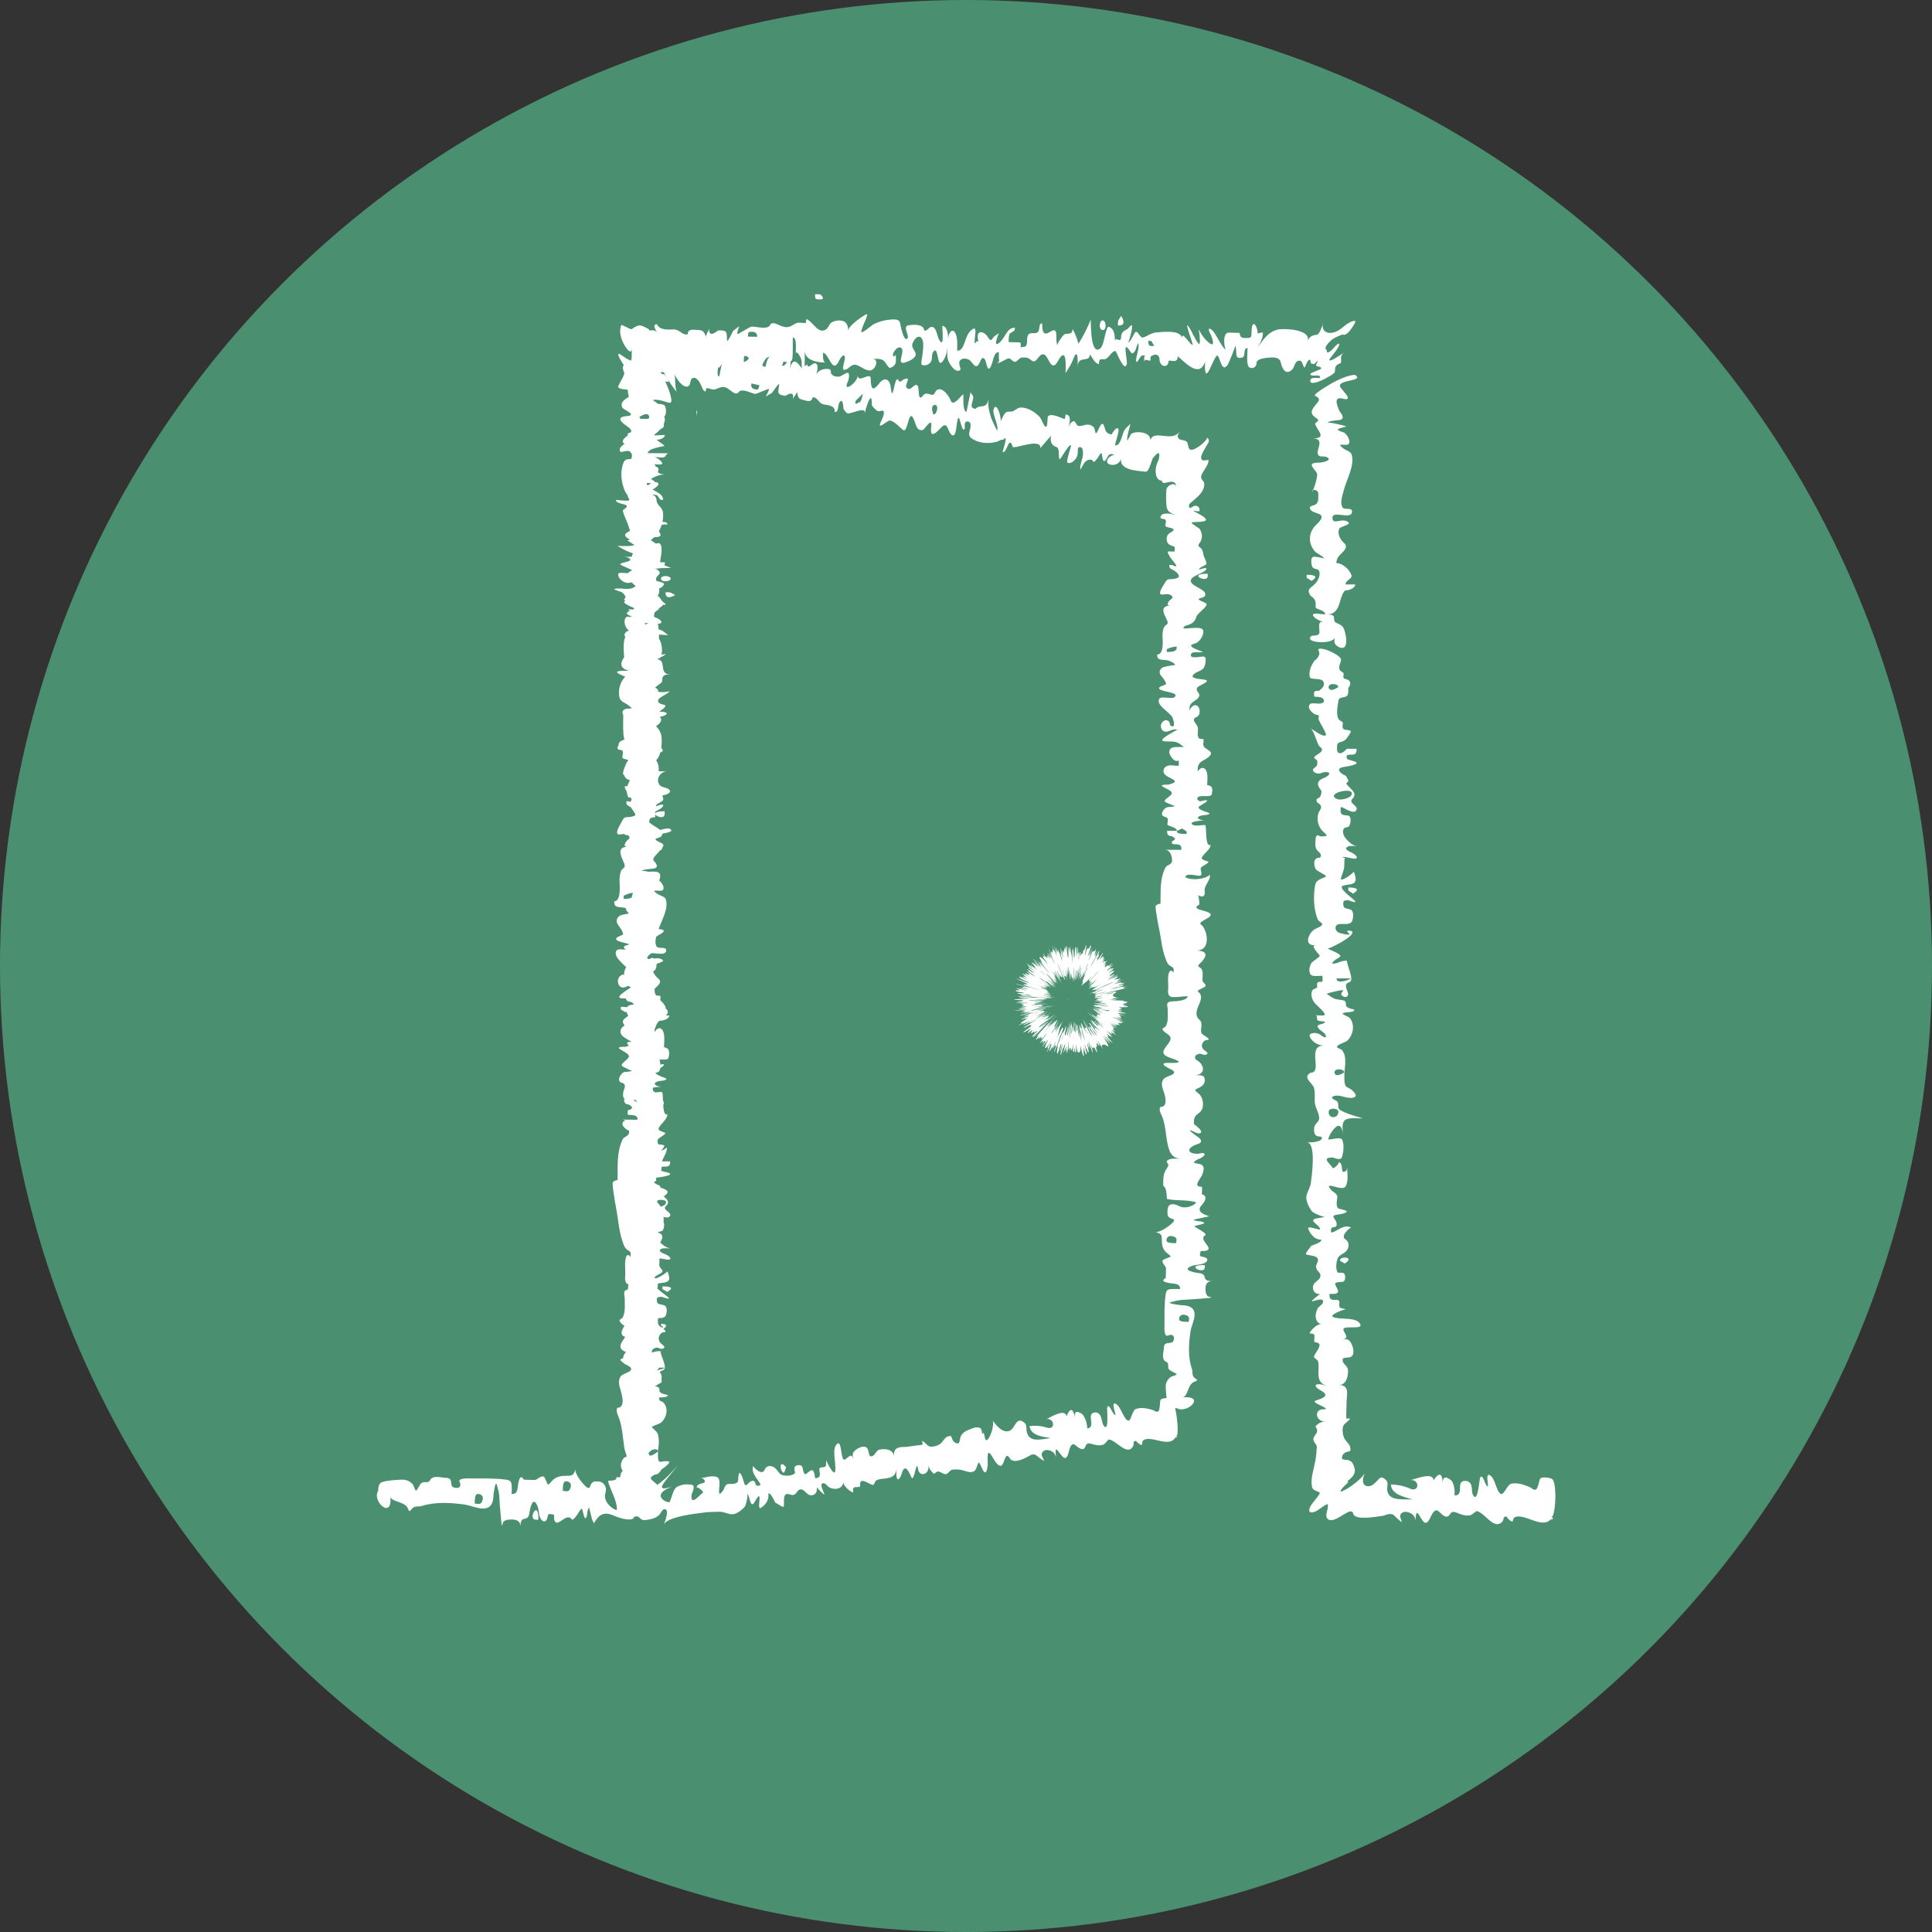
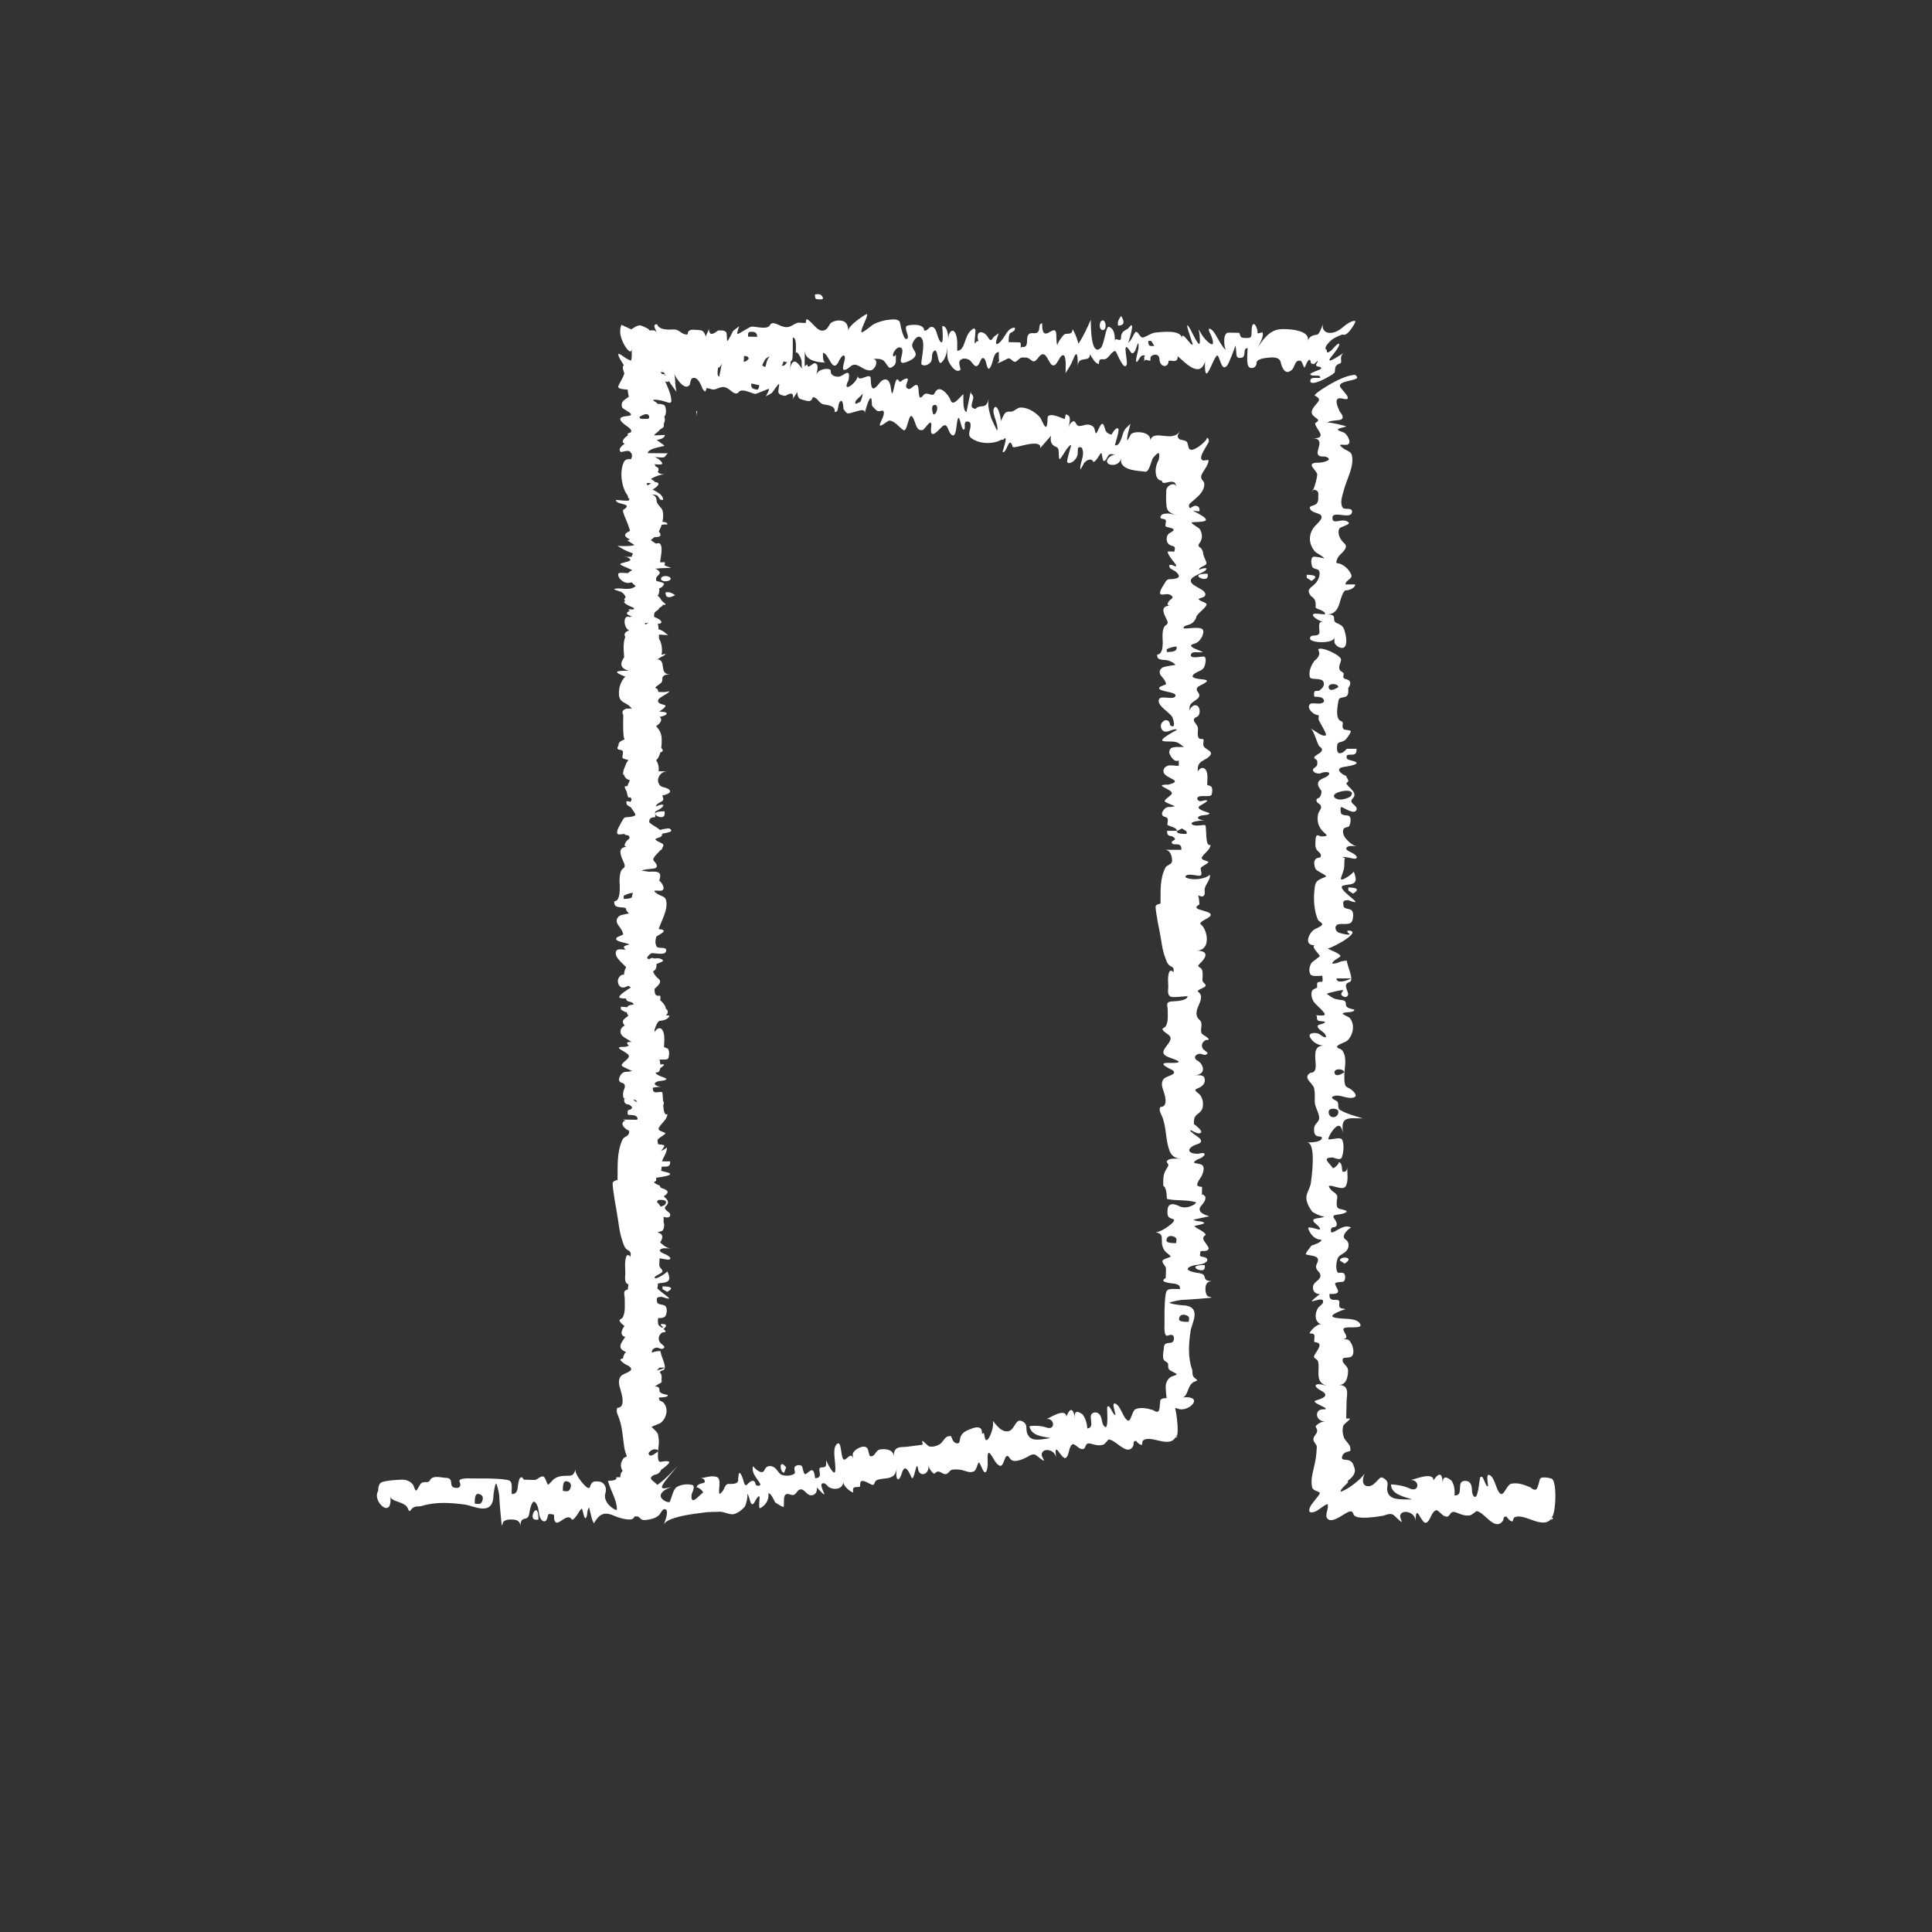
<svg xmlns="http://www.w3.org/2000/svg" id="b" viewBox="0 0 204.2 204.2">
  <rect x="0" y="0" width="204.2" height="204.2" fill="#333333" stroke="none" />
  <g id="c">
-     <circle cx="102.1" cy="102.1" r="102.1" style="fill:#4a9070; stroke-width:0px;" />
    <path d="M127.33,133.71c-2.21-.02-.03,1.02,0,.29.04-.09,0-.2,0-.29ZM127.64,60.64c-2.21-.02-.03,1.02,0,.29.04-.09,0-.2,0-.29ZM126.28,53.46c-.06,0-.52.25-.52.28,0,.21.77.33,1.02.29,0-.21.05-.57-.5-.58ZM73.62,43.61c.05.5.02.35.03.36.04-.45.04-.52,0-.53,0,0-.08-.12-.04.17ZM70.89,61.18c0-.36-1.02-.43-1.03,0,.03.38.98.31,1.03,0ZM71.36,62.9c-.31-.18-.51-.37-1.02-.29-.01.57.35.66,1.02.29ZM125.4,139.02c.42.16.24.44.24.69-.38,0-1.03.01-1.02-.29,0-.27.21-.61.78-.4ZM124.07,130.7c.42.16.24.44.24.69-.38,0-1.03.01-1.02-.29,0-.27.21-.61.78-.4ZM124.9,87.56c.31.18.65.29.5.58-.38,0-1.03.01-1.02-.29l.52-.28ZM124.36,68.35c.08.44-.27.57-1.04.56v-.29c.28-.14.66-.28,1.04-.28ZM98.85,42.79c.41.09.15,1.09-.21,1.01-.12-.38-.28-1,.21-1.01ZM90.71,42.54c-.29.33-.48,0-.13-.33.21-.2.41-.37.62-.61-.08.37-.19,1.01-.49.95-.38.44.28.06,0,0ZM79.42,40.53l.84.19c-.09.44-.14.5-.38.44-.21-.05-.57-.09-.46-.63ZM68.19,66.03c0-.3-.15-.57.53-.57v.29s-.53.28-.53.28ZM68.54,87.3c.2-.35-.17-.92.68-.92.17-.24-.28-.86.54-.86-.34-.03-1.7.3-1.74-.07-.03-.31,1.36-.82.97-1.15-.14-.12-.61.03-.74.06-.55,0-.51-.37-.5-.58,0-.29.26-.86,1-.63.61.19.61,1.09,1.43.89.99-.25.71-.67-.03-.83-1.02-.21-.66-1.71.44-1.7-.27,0-1.19.09-1.23-.13-.05-.26-.11-.74-.72-.74,1.34.01,1.32-2.16,1.29-2.64-.05-.96-.81-1.56-1.98-2.23.16.09,1.35.69,1.65.46,0,0-.11-.36-.11-.36,0-.17-.04-.04.38-.13.65-.14.93-.48.01-.52-.59-.03-.88.04-.88-.34,0-.2-.04-.44.08-.64.1-.15.45-.12.46-.22,0-.33.03-.67.02-1,0-.59-1.79-.39-1.79-.22,0-.29,1.64-.96,1.97-1.25.35-.3.38-.57-.3-.25-.39.18-1.46.5-.99-.07.25-.3.58-.57,1.01-.8.05-.03.44-.2.44-.27,0,.11-1.27.21-1.5.14-.29-.1,1.26-.75,1.39-.81,1.81-.91-1.42.2-1.48.16-.27-.15,1.62-1.03.65-1.03.97,0,.65-2.05.62-2.42-.04-.48-.39-.81-.53-1.23-.1-.31.86-.52.53-.76-.19-.13-1.05-.46-1.05-.64,0,.03,2.55.74,1.6.09-.41-.28-.26-.74-1.07-.77-.69-.03.21-.57-.46-.58.79,0,1.36-.07,1.58-.55.15-.31-1.87-.44-2.24-.79-.94-.91,2.15-.94,2.99-.94-.96-.37-1.74-.7-2.54-1.17.62-.17,1.06-.29,1.56-.56-.69,0-.42-.52-.56-.76-.08-.13-.99-.74-1.19-.67.72-.25,2.07.18,1.46-.67-.44-.61-.11-.78.88-.77,0-.34-.5-.21-.8-.34-.45-.2-.06-.67-.35-.93-.29-.26-.82-.07-1.17-.23-.37-.16.06-.52-.41-.53.77,0,.72.08.73-.33l.02-.81c.38,0,1.03-.01,1.02.29.22.11,0,.29.51.29-.01-.78-1.09-.89-1.62-1.51-.54-.62.98-.03,1.01-.03.05,0-.37-.48-.37-.48-.45-.26-.44-.32.01-.57.64-.34.81-1.21-.49-.86.12-.19-.15-.25-.2-.33-.07-.1,1.11.05,1.31.04.42-.02.23-.23.1-.37-.58-.7-2.21-.58-2.19-1.35.55,0,1.17.05,1.68-.11.85-.26.32-.74-.45-.74.63,0,1.38-.13,1.39-.56-.36,0-2.44.21-1.49-.28.48-.25,1.38-.25,1.39-.72,0-.3-.5-.4-.37-.72.77-.1.6-1.05.51-1.29-.15-.4-1.07-.19-1.31-.37-.31-.29.03-.38.47-.33.44.05.99.23,1.12.28.47.16.37-.27.35-.41-.04-.36-.2-.83-.48-1.49-.05-.11-.41-.79-.64-1.36.02-.15.08-.24.16-.17.19.18.53.89.92,1.48.39.56.69.95.61.77-.01-.02-.02-.05-.04-.09-.02-.13-.09-.45-.1-.79-.02-.34,0-.71-.14-.99.45.82.81,1.17,1.08,1.31.23.11.4.08.55-.08.12-.13.08-.57.27-.71.27-.2.57.02.77.33.1.16.19.34.26.51l.1.25c.05.08.11.16.17.22.15.15.18-.05.24-.3.21,0,.43.1.63.14.37.08.8-.32,1.23-.25.38.07.56.29.89.52.15.11.46.29.65.02.32-.47,1.35.13,1.74.18.17.02,1.44-.6,1.47-.51.04.13-.31.71-.34.78l.66-.38c.08-.09.65-.98.75-.93.05.02-.15.77-.06.93.15.28.5.27.71.32.37-.21.99-.56.79.4.06-.29.48-.68.47-.86.05.73.22.79.7.9.21.05.53.21.78.02.16-.12.09-.35.25-.32.48.11.55.63,1.05.76.22.06,1.32.07,1.17.79.54.12.24-.95.67-1.15.22-.1.26.64.27.84.11.15.22.33.36.43.32.25,2.07-.84,1.88.07.03-.24.45-1.71.66-1.64.11.04.1.63.11.76.04.12.2.25.26.32.25.28.38.36.71.26.11-.03.27-.05.29.16.05.44-.48,1.16-.42,1.36.07.23.83-.51,1.02-.49.54.04.99.68,1.45,1,.5.35.55-2.39,1.1-1.16.28.63.3,1.27.95,1.16.22-.04,1.05-1.52.9-.31-.17,1.41.69.42,1.08.02.71-.73.65.57,1.13.83.5.27.43-1.37.63-1.77.2-.39.39,1.63.69,1.1.09-.15-.08-.51.11-.72.1-.11.45-.03.49.11.19.62-.44,1.2.13,1.61.74.54,1.81.62,2.7.36.3-.09.37-.24.65-.2.65-.75-.11,1.29-.05,1.31.48.11.65-1.89,1.06-.55.11.06.3,0,.42-.01.31-.03,2.68-.84,2.48.14l1.15-1.32c-.17.8.22,1.07.55,1.19.37.13.22.71.31,1.23.07.41.89-1.5,1.27-1.42-.06.28-.53,1.71-.41,1.82.27.26.93-.21,1.07-.76.1-.4-.08-.88.26-.85.23.02.27.13.32.47.09.58-.35,1.35-.28,1.88.01.1.42-.71.41-.68.24-.28.48-.38.73-.35.22.02.18.35.36.2.27-.21.41-.52.62-.82.28-.4.11,1.09.51.71.2-.18.29-.58.49-.65.2-.07.4.02.58.07-.47-.11-1.33.74-.58,1,.34.12,1.05.06,1.2-.69-.15.71.36,1.04.98,1.22.62.17,1.35.19,1.52.23.4.09.52-.59.83-1.4.63-.78.82-.74.64.14-.39.73-.35,1.27-.28,1.62.09.35.27.52.47.57l.15.03c.01.18.09.3.5.19.76-.19,1-.06.99.53.02-.67-1.01-.28-1.03.3-.01.46-.04.89,0,1.34.04.69.08,1,1.22,1.33-.5-.14-.89-.29-1.48-.19-.32.06-.56.5-.12.53.58.04.24.45.29.75.03.15.59.16.79.3.3.21-.39.41-.52.6-.13.19-.16.41-.13.62.04.22.17.5.59.59.41.09.23.34.22.6-.68.01-.86-.15-.6.33.15.28.35.55.58.81-.06-.04.46.5.06.4-.14-.03-.24-.18-.58-.12-.01.43.19.37.58.63.26.18.73.62.16.78-.73.2-.89-.11-1.2.46-.17.31-.51.74-.52,1.06,0,.35.53.11.82.15.42.05.67.34.35.53-.21.12-.66.69-.09.69-1.42-.01-.33,1.37-.28,1.71.05.33-.21.26-.36.54-.17.31-.17.66-.18.99,0,.24.21,1.92-.56,1.92-.01.43.11.55.88.58.35.02,1.03.33,1.02.54,0-.04-1.16.15-1.31.24-.43.25-.4.64-.14.93.22.26.46.55.49.84,0,.04-.58.22-.67.31-.48.46,1.68.47,1.67.87-.02.59-1.5-.02-1.72.37-.38.66,1.03,1.36,1.37,1.92.07.11.5,1.4-.24.86.01-.59-.6-.74-.92-.14-.11.2-.05.9.6.83.18-.02.84-.36,1.07-.21.04.03-2.11,1.08-1.44,1.21.42.08.89-.01,1.31.1.4.1.57.35.86.52-1.05,0-1.52-.07-1.56.58,0,.17.47,1.14,1.01.84v.57c-.4.02-.86-.12-1.19,0-.42.16-.51.53-.37.79.32.59,2.1.77.47,1.2-1.77-.01.37.46.36.9,0,.3-1.01.71-.7.93.07.05,1,.45,1.03.44-.57.2-.83-.07-1.19.39-.16.21-.38.63.14.75.46.1.25.51.24.8,0,.18,1.02.27,1.01.67h-1.03c0,.2-.05.56.5.57.45.26.44.32-.01.57,0,.25.05.29.51.29.55,0,.51.37.5.58h-1.75c.69,0,.79.91.77,1.19-.03.4-.54.39-.69.67-.64,1.24-.5,2.56-.53,3.83,0,0-.52.07-.52.3,0,.21.03.42.06.63.1.68.23,1.36.37,2.04.19.91.25,1.88.6,2.77.14.36.22.73.66.92.31.14.21.46.2.65,0-.18-.35-.34-.45-.09-.2.52-.1,1.1-.1,1.62,0,.22-.15.84.28,1,.31.11,1.39-.06,1.76-.06-.01.43-1.01.53-1.6.55-.82.03-.49.48-.5.91-.01.55.09,1.18-.2,1.71-.05.1-.37.24-.36.29.07.29.44.44.7.67.54.48-.42,1.14-.57,1.63-.17.55.5.66,1.18.93,1.24.49-.67.33-.97.37-.78.1.67.71.75.77.56.47-.65.58-.94.9-.35.39-.17.91-.03,1.31.08.24.6,1.68-.34,1.67-.19.32.06.7.19,1.01.47,1.16.34,2.38.76,3.56.15.41.44.89,1.29.9-.47,0-1.17-.09-1.48.17-.26.21.17.33.08.56-.06.14-.14.27-.23.41-.36.57-.29,1.12-.3,1.72.44.25.34,1.37.4,1.39.95.22,2.03.05,3.02.34.26.07-.87.85-1.71.43-.89-.45-1.25-.14-1.26.43,0,.23-.08.65.28.82.3.14.52.07.36.37-.12.23-1.43,1.24-1.94,1.09.7.2.7.38.7.87,0,.43.04.82.38,1.22.08.1.65.48.54.54-.2.11-.79.25-.84.4-.1.3.36.56.36.85l-.03,1c-.8.43.48.54.93.6.52.07.59.3.58.56-1.08,0-1.41-.1-1.51.52-.17,1.1-.12,2.21-.13,3.31,0,.08-.09,1.26.35,1.09.76-.3.72.38.56.62-.15.24-.6.09-.82.27-.17.13-.15.35-.16.5-.02.29-.28,1.14.21,1.36.44.21.12.46.32.8.11.2.83.43.82.54,0,.11-.5.19-.65.31-.4.31-.52.7-.5,1.08.03.57.06,1.22.24,1.79.09.3.42.41.94.41,1.11.63,3.15-1.4.54-1.14.66,0,.55-1.41,1.33-1.67.56-.18.09-.24-.09-.49-.2-.26-.09-.55-.18-.82-.46-1.31-.35-2.74-.15-4.06.12-.83,1.31-2.66-.95-2.71-.12,0-1.66-.19-1.16-.32.44-.11.97-.26,1.47-.25.22,0,2.91-.2,2.85-.24-.13-.11-.35-.03-.48-.23-.13-.21-.16-.44-.16-.65,0-.33.03-.86.75-.85-1.36-.01-.35-.71-1.43-.85-.6-.08-1.85-.34-.78-.75.5-.19,1.04-.08,1.47-.38.29-.2.27-.49-.23-.58-.53-.09-.33-.16-.32-.52,0-.18.34-.07.59-.13.98-.25-.94-1.18-.03-1.67,0-.37-1.41-.86-1.12-.97.15-.05,1.07-.2.96-.32-.2-.23-.84-.09-1.13-.33,0,0,.42-.09.84-.18.42-.09.84-.18.83-.18-.8-.23-1.33-.6-.81-1.16.24-.26.45-.57.4-.87-.02-.11-.37-.45-.37-.16l.02-.68c.01-.47-.03-.1-.44-.34-.29-.17.37-.94.44-1.14.1-.28.35-.85-.04-1.09-.33-.21-1.39-.06-.39-.59.69-.19,1.15-.88.01-.57-.98,0-1.21-.42-.57-.81.44-.28,1.2-.25.75-.82-.06-.07-1.21-.83-1.01-.86.17-.03.81.51,1.11.27.26-.21-.55-.79-.72-.93,0-.34-.03-.73.35-1.02.36-.27.54-.47.59-.82.05-.38,0-.79-.23-1.15-.23-.37-.92-.55-.31-.78.69-.26.87-.74.69-1.16-.13-.3-.74-.22-1.17-.22,1.5.01,1.11-1.2.45-1.55-.37-.2-.36-.58.14-.71.34-.09.52.22.83.05.3-.16-.18-.37-.31-.5-.3-.31-.25-.76.21-1.01.89,0-.35-.53-.43-.72-.2-.47.23-1.03-.24-1.44-.43-.36-.31-.9-.16-1.29.17-.46.66-1.23.04-1.65-.23-.16.56-.4.72-.55.25-.25-.28-.38-.27-.69,0-.35.08-.73-.04-1.07-.13-.38-.68-.27-.22-.69.44-.4,1.22-1.35-.4-1.36,1.67.01,1.16-2.28.51-2.75-.54-.39,2.05-.88.56-1.37-.67-.22-1.52-.32-.73-.75,0-.13-.06-1.03-.17-.97.07-.04.44.26.64.04.16-.18.07-.45.08-.64.03-.52.68-1.09.55-1.58-.42.46-1.89.66-2.58.27.01-.47,1.06-.19,1.4-.16.57.05.13-.63.23-.83.09-.19,1.01-.56.76-.67-.31-.13-.81-.19-.62-.5.29-.46.86-.75.89-1.27-.6.32-.4-1.83-.55-2.05-.1-.15-1.02.17-1.37-.09-.45-.33.99-.44,1.3-.44-.33,0-.96-.18-.62-.41.31-.21.93-.09,1.13-.3.12-.13-1.31-.34-1.14-.73.05-.11,1.3-.69.75-.69-.32,0-.61.25-.85-.03-.08-.09-.09-.22.03-.31.35-.24,1.36.07,1.44-.28.06-.24.11-.56-.03-.8-.05-.09-.45-.19-.45-.21.01-.45.09-.91-.04-1.35-.15-.53-.62-.61-.96-.06,0-.41-.03-.83.54-1.14.46-.25,1.18-.66.71-1.03-.35-.28-.6-.29-.67-.69,0-.14.09-.43.01-.57-.14,0-.37.01-.45-.08-.3-.35.02-.9-.18-1.29-.21-.39-.69-.71-.04-.98.4-.17.38-1.01-.01-1.19-.44-.19-.78.44-.78.56,0-.28-.03-.58.24-.83.24-.23.63-.37.76-.64.22-.46-.51-.61-.12-1.05.16-.18,1.62-.68.61-.79-.59-.07-1.62-.15-.94-.63.41-.29.8-.29,1.01-.69.07-.12.34-1.08-.06-1.11-.28-.02-1.52.31-1.34-.23.13-.4.87-.12,1.27-.25-.03.01-.97-.39-1.04-.44-.44-.28-.16-.34.22-.47.58-.19,1.03-1.12.79-1.46-.28-.4-2.02.02-2.03-.16-.02-.27.53-.3.78-.44.35-.2.52-.5.59-.77.1-.38,1.28-1.1,1.03-1.38-.12-.14-1.06-.4-.73-.53.29-.12.58-.12.63-.38.12-.61-1.44-.87-1.53-1.45-.09-.61,1.64-.87,1.65-1.33,0-.16-.77.08-.78.14,0-.37.85-.42.78-.74-.08-.41-.36-.72-.35-1.15,0,.21-.03-.3-.29-.46-.33-.21-.18-.36-.03-.57.29-.42.24-.99-.04-1.41-.11-.16-1.21-.7-.72-.72.94-.04,1.94-.03,1-.66-.59-.4-1.99-.85-1.17-1.44.45-.42,1.15-.87,1.34-1.6.18-.71-.31-.65-.3-1.1,0-.4.78-1.14.79-1.73,0-.11-.5.05-.6,0-.53-.22.16-1.1.63-1.97,0-.21-.03-.39-.24-.44.18.04-.26.54-.77.91-.52.36-1.03.6-1.15.08-.18-.6.03-.59-.91-.79-.31-.26-.3-.39.02-.88-.43.63-1.08.57-1.71.5-.64-.07-1.26-.16-1.42.47,0-.8-1-.86-1.28-.86-.25,0-.51.03-.76.18.01-.02-.4.78-.41.68-.06-.4.25-1.33.34-1.75-.29.33-.6.45-.78,1.02-.19.6-.4,1.36-.86,1.25.07-.32.47-1.51.37-1.71-.16-.34-.6.34-.73.58-.22-.05-.43-.11-.59-.35-.1-.16-.19-.74-.35-.78-.29-.07-.57,1.14-.74.97-.04-.03-.1-.49-.18-.59-.12-.15-.27-.22-.42-.27-.4-.13-.76.14-1.17.11-.34-.02-.33-.66-.66-.47-.23.13-.36.33-.44.69.19-.91.28-1.32-.29-1.45,0,.05-.13.61-.1.5-.34-.08-1.48-.71-1.8-.25-.03.05,0,1.23-.24,1.06-.23-.15-.4-.8-.62-1.04-.56-.58-1.28-.99-2-.99-.39,0-.71.48-1.1.44-.61-.07-.64.29-1.03,1.05.14-.26-.39-2.2-.72-1.34-.2.52.58,1.74.35,2.3,0,0-.56-1.16-.59-1.26-.18-.58-.45-1.37-.29-2.13-.26,1.26-.89.51-1.4,1.09-.51-.12-.47-.26-.27-.97.18-.63-.31-.48-.22-.93l-.46,2.22c-.48-.11-.28-1.92-.34-1.87-.36.27-1.08,1.38-1.34.63-.19-.56-1.21-1.82-1.69-.74-.22.48-.82-.27-1.19.21-.67.89-.36-.84-.63-1.04-.31-.23-.63.49-.95.37-.39-.14-.23-.4-.08-.84.17-.51-.53-.1-.58-.05-.29.3-.31.03-.44-.09-.4-.37-.54,2.7-.76.84-.12-1-.71-1.09-1.21-.45-.57.72-.89.88-.91-.49-.01-.8-1.32.55-1.38-.33.05.7-1.76,2.03-.98.52.32-1.53-.56-.42-1.01-.4-.26.01-.62-.02-.8-.31-.11-.18.02-.4-.18-.47-.29-.11-1.27-.03-1.41.64.12-.58.3-1.14-.11-1.28-.24-.09-.84.75-.83.11,0,.05-.31.14-.37.36-.08.33-.25.02-.32-.07-.37-.49-.88-1.17-1.2.39.06-.29.31-1.5-.13-1.03-.38.41-.34.57-.75.48.25.06.41-1.03.09-1.17-.26-.11-.57-.07-.85.02-.62.2-.69.41-.9,1.3-.51-.11-.36-.29-.4-.95,0,0-.11.22-.23.46-.12.24-.25.5-.27.62.18-.87.18-1.54.2-2.39-.36.41-.67.79-.99,1.28-.55.82-1.02.31-1.46-.04-.23-.18-1.07-.87-1.29-.05-.18.68-.3,1.4-.44,2.09-.4-.09-.02-1.33.07-1.78-.12.58-.49-.48-.39-.93.08-.37.23-1-.07-1.07l-.46,2.22c.09-.61-.07-.97-.86-1.3-.7-.31-1.55-.49-1.9-.57.51.11.53.78.57,1.17-.41-.13-.81-.75-1.25-1.22-.43-.48-.93-.82-1.21-.35-.05.17-.25,1.22-.75.42-.26-.35-.04-1.44-.75-1.48-.79-.05-.58.63-1.7.17-.52-.21-1.09-.51-1.64-.75-.08.19-.14.43-.13.78.03,1.05,1.21,2.73,1.22,1.73,0,.46.05,1.01-.09,1.35-.13.33-.52.24-.78.45-.17.14,0,.58.11.88.27.72.64.72,1.21,1.05-.4-.56-.11-.62.28-.11.31.4.59.89.45,1.13-.14.24-.54-.03-.91-.3-.37-.27-.7-.53-.69-.07,0,.2.12.88.32,1.4.2.53.49.88.82.68.53-.32.66-.42,1.22.03.35.28.6.6.17.83-.63.34-2.61-.18-2.71-.05-.2.24-.06.61.18.81.33.28.86.06,1.19.31.63.46-1.59.34-1.15.77.42.4,1.16.55,1.93.55-.55,0-1.26-.09-1.75.08-.55.2-1.33.73-.99,1.11.11.13.75-.26,1.05.02.24.22.18.55.06.79-.14.27-.73.49-.7.73.06.38,1.16.38.78.77-.2.2-1.43.23-.93.54.51.31,1.65.28,1.64.82h-.65c-.29.06-.44.02-.45-.12-.24-.06.41.89.43,1.01.05.31-.49.45-.33.72.18.31.44.33.43.68,0,.37-.02.47-.31.79-.43.46.66.66.65,1.08-.01.45-1.17.58-1.18.99,0,.34.86.52,1.05.82.29.45-1.45.32-1.86.32.46.26.86.52,1.42.71,1.3.44.12.45-.74.45,1.27.01.34,1.15,1.32,1.16-.45.24-.99.48-1.05.85.66,0,.48.2.51.51.04.42.88.67.87,1.05,0,.09-2.33.84-1.39,1.08.35.09,2.36-.39,1.67.13-.43.32-.81.35-.21.69-.02,0,.84.24.75.27-.51.18-1.68-.33-1.97-.17-.09.05.4.3.42.31.34.2.27.3.26.56,0-.22-.41-.12-.72-.12.51,0,.09.38.19.57.14,0,.37-.01.45.08.26.3.26.77-.33.79-.85.02-.95.85-.16.85.13.24-.34.86.49.86-.58.63-2.4,2.05-.58,2.57-3.34-.09,1.19.93.6,1.23-.51.26-1.7.39-.95.9.19.13,1.96.76,2.06.72-.67.23-1.48-.12-1.28.63.12.43,1.02.05,1.01.54-.47,0-1.63-.14-1.97.11-.28.19-.14.74.41.74.45,0,.52.93.54,1.08.03.28.17,1.07-.47,1.2-.83.17-1.35.52-.81,1.05.26.26.87.27.96.61.08.31-.17.65-.35.93-.03.07-.59,1.32-.25,1.24,1.31-.32.41.85.34,1.24-.05.31-.08.63.02.94.1.32.15.24.38.19.28-.06-.09.52-.08.57,0,.21.03.42.13.62.12.22.82.92.08.94-.84.02-.94.59-.73.96.22.38.97-.01.95.47-.54,0-1.03-.1-1.04.28-.02.6,2.26-.43,2.45-.78ZM66.12,106.99c.67-.36.52-.57-.5-.58v.29s.5.29.5.29ZM69.74,113.08c.13-.41.04-.85-.08-1.25-.14-.47-.24-.61-.85-.84-.7-.27.25-.81-1.05-.82,1.22,0,1.31-1.14,1.52-1.61.07-.17.19-.53.43-.67.52,0,1.04-.27,1.04-.56h-1.03c.01-.45.82-.5.6-.95-.18-.36-.57-.8-1.17-1-.26-.09-.43,0-.39-.19.04-.21.13-.42.33-.6.39-.35.97-.78.5-1.15-.47-.37-.75-.94-.53-1.38.1-.2,1.27-.38.97-.61-.67-.5-1.71.36-1.69-.44.02-.7,2.05.27,2.07-.56.01-.45-.8-.12-1-.4-.31-.46-.01-1.12.12-1.58.28-1.04,1.17-2.33.85-3.39-.1-.34-.57-.38-.92-.62-.82-.55.26-.21.53-.35.39-.21-.09-.93-.42-1.11-1.13-.33-.64-.35.22-.58.12-.03-1.93-.47-1.95-.35.04-.21,1.09-.22,1.31-.28.56-.14.12-.61-.05-.81-.1-.23-.83-1.46.31-1.2,1.37.31-.19-.89-.27-1.14-.22-.66,2.61-.5,1.59-1.08-1.1,0-2.68.87-3.35,1.25-.07.04-1.27.72-.81.72.38.22.45.34.2.62-.31.36-.91.84-.46,1.24.39.35.84.37.2.72-.01.52,1.46,1.44-.25,1.43,1.32.01.36,1.1.53,1.48.19.43.69.08,1.09.38.35.26-.64.45-.95.44-1.57-.01-.3.65-.2,1.09.04.2-.38,1.7-.58,1.59.22.13,0-.27.49-.05.26.11.21.37.2.53,0,.23.05.65-.32.81-.36.16-.78.13-.47.5.23.27.91.3,1.08.5.3.35-.54.88-.78,1.17-.28.35-.41.74-.39,1.13.02.39.2.77.52,1.12.16.17.98.5.97.68,0-.04-.94-.22-1.13-.17-.34.09-.2.79-.11.95.15.27.67.12.75.46.07.27-.02.55-.18.8-.44.72-1.39.72-.71,1.5.57.32.5.65.49,1.07,0,.18,1.02.27,1.01.67-.35.02-1.56-.25-1.24.18.2.28.85.47,1.22.68-.94-.54-.5.7-.6.93-.19.4-.97.02-.98.49-.01.46,2.56.51,2.58-.1v.4c-.02.41,1,.91,1.18.33ZM70.52,136.54c.67-.36.52-.57-.5-.58v.29s.5.29.5.29ZM83.09,155.1c-.81-1.06-.66.6-.21.55l.21-.55ZM67.93,117.04c.01-.42,1.04-.36,1.03,0-.35.19-.93.47-1.03,0ZM69.2,127.65c-.56,0-.96-.33-.5-.58.64-.34,2.2-.42,1.54.3-.27.14-.65.28-1.04.28ZM68.77,144.55h1.54c-.44.24-1.56.53-1.54,0ZM68.55,153.61c.01-.52,1.04-.54,1.03-.22-.35.24-.93.76-1.03.22ZM67.94,158.67c.01-.59,1.04-1.49,1.03-1.1,0,.18-.07.39-.16.59,0,.2-.3.59-.73.85-.09,0-.15-.11-.14-.34ZM124.32,151.84c.38-.05,0-3.88-.62-4.02-.21-.05-1.03-.13-1.07.24-.1.78.02,1.5-.75.98-.61-.18-1.29-.34-1.86-.1-.36.15-.48,1.32-.79,1.21-.52-.18-.79-1.68-1.4-1.81-.35-.08.06.95.07,1.22-.29.04-.63-1.29-.87-.84-.07.13.23,2.76-.37,1.97-.27-.36-.14-1.04-.6-1.33-.19-.12-.49-.09-.64.05-.41.35.35,1.46-.49,1.57-.05-.59-.21-1.1-.51-1.49-.36-.25-.96-.59-.8.45-.2-1.35-.61-1-.9-.23-.14-.98-1.89.24-2.11.27.87-.11.96,1.22.03.91-.61-.2-1.23-.23-1.83-.16.17,1.13,1.71,1.12,2.21,1.27-.46.06-.92.16-1.39.16-.31,0-.81-.05-1.04-.61-.22-.53.06-.91-.38-1.23-.89-.65-.89.78-1.6.94-.62.15-1.13-.38-1.66-1.08.1.66-.25,1.59-.51,1.91-.4.51-.35-.64-.49-.62-.31.04-.13.85-.08,1.18-.05-.35,0-1.47-.21-1.66-.32-.29-.89-.02-1.17.09-.31.12-.88.34-1,.92-.08.38-.06.6-.38.55-.18-.03-.38-.19-.48-.5-.14-.41-.18-.26-.42-.23-.34.04-.56.63-.89.83-.32.19-.68.29-1.05.24-.23-.03-.64-.6-.78-.58-.09.01.1.38,0,.39l-.29.04-1.38.18c-.46.06-1.48-.14-1.31,1.03-.13-.87-1.1-.81-1.48-.75-.53.08-.49.76-1.01.72-.22-.01-.17-.72-.41-.91-.23-.17-.48-.11-.69-.03-.26.1-.55.26-.74.56-.12.19.02.65.07.94-.19-1.27-.7-.2-1.02-.2-.39,0-.24-2.08-.74-1.68-.62.48-.1,2.01-.21,2.87-.09.71-.96-1.04-.95-1.15-.05.43.09.67-.26.76-.09.02-.39-.03-.45.13-.07.19.09.52.02.75-.07.27-.33.26-.49.28-.07-.65-.19-1.03-.56-.76-.5.36-.56.65-.78-.4-.08-.36-.8-.25-.84.04-.05.4.21.54-.1.7-.35.18-.76.19-1.14.1-.41-.09-.54-.59-.91-.83-.34-.22-.83-.21-1.02.28-.25.66-1.22-.33-1.19-.43-.31.81.7,1.59.76,1.98.01.1-.45.24-.52-.09-.12-.57-.58-.25-.8,0-.46.53-.37-.46-.76-1.04-.26-.39-.22.36-.27.46.08.53-.31.55-.52.58-.55.09-.69-.24-1.04.66-.04.04-.33.49-.41.38-.2-.26.29-1.58-.31-1.77-.57-.18-1.24.09-1.74.15.04,0,.45-.09.5.36.01.23-.87.1-.88.67-.03-.28.82.37.67.49-.41.3-1.34,1.51-1.19.17.17-.38.37-.91.06-.99-.45-.11-1.03-.09-1.58.19-.45.23-.56,1.15-.81,1.63-.37.05-1.14-.41-.89-.88.21-.44,1.07-.73,1.14-.74-.3.04-1.25.42-1.02-.13.19-.43,1.16-1.51,1.62-2.08-.3.32-.6.64-.92.96-.56.55-1.1,1.02-1.58,1.25-.36.16-.11-.47-.3-.57-.1-.04-.93.34-.41-.28.31-.36.66-.52,1.01-.7.35-.18.72-.4,1.06-.72.58-.52.04-.42-.18-.44-.28,0-.59.17-.68-.04-.1-.23-.08-.53-.08-.81,0-.34.09-.75.1-1.14.01-.42-.05-.84-.34-1.17-.14-.16-.7-.2-.49-.4.28-.26.85-.31,1.13-.58.57-.57.71-1.47.18-2.06-.11-.12-.82-.36-.76-.42.22-.23,1.22,0,1.23-.38,0,0-.85-.11-.88-.41-.02-.21.04-.45-.43-.5-.98-.1-.93-.2-1.61-.59.21-.11,1.87-.45,1.76-.31-.08.11-.44.37,0,.56.29.13.41.01.49-.13.16-.26-.65-1.03.14-1.23.6-.15-.26-1.57-.25-2.03-.86,0-.81.28-1.55.27,0-.32.94-.6.86-.75-.16-.28-.97-.48-1.33-.69.64-.11,3.83-1.69,2.1-1.7-.12.19.15.25.2.33.11.16-1.02-.07-1.15-.13-.29-.13-.39-.38-.31-.58.2-.51,1.49.06,1.74-.52.11-.26.16-.66.01-.92-.19-.33-.9-.1-.94-.55-.03-.31-.1-.5.52-.49.14.04.55.21.74.18.28-.04-2.05-1.35-1.28-1.56.6-.16,1.23-.03,1.32-.55.02-.12-.11-.67-.23-.77.1.09-1.46,1.1-1.33.62.11-.39.34-.74.35-1.14l.02-.62c.1-.13.03-.2-.2-.21-.11-.16,1.16.14,1.3.12.51-.07-.06-.45-.23-.53-.23-.1-.91-.33-.61-.56.27-.21.79-.05,1.12-.14-.5.13-1.3-.7-1.41-.91-.11-.21-.2-.48-.04-.7.15-.19.46-.08.59-.29.11-.18.31-.94-.21-.97-.47-.02-.69-.08-.71-.37,0,0-.06-.43.07-.43.2,0,1.37.78,1.6.27.2-.43-.89-.61-.43-1.04.53-.5-.03-.82-.46-1.22-.32-.31-.13-.24.01-.41.1-.13-.21-.39-.2-.53-.5-.14-1.24-.69-.32-.84.22-.03,2.14-.26,1.12-.55-.49-.14-.84-.11-.75-.49.05-.21.58-.07.81-.16.26-.11.23-.37.23-.52h-1.03c-.13.13-.34.35-.63.41-.53.1-.39-.6-.39-.7.01-.48.59-.23.96-.65.07-.08.61-.7.45-.76-.42-.16-.8.03-.84-.39-.02-.21.15-.42-.15-.52-.69-.22-.35-1.55-.29-1.89.06-.36.26-.28.72-.4.43-.11.31-.64.32-.83.24-.26.41-.71-.24-.84-.4-.08-.25-.27-.24-.51,0-.16-.37-.19-.44-.41-.12-.36.13-.58.16-.92.04-.38-2.04-1.29-2.43-.98.03-.03.16.38.14.44-.07.22-.2.45-.49.61-.4.48-.64,1.01-.53,1.55.07.37,1.29.01,1.47.51.12.33-.12.57-.49.81-.45,0-.52.03-.52.28-.01.43.04.2.7.33.28.06.49.37.24.5-.54.29-1.45-.25-1.49.41-.01.23.48.77,1.01.77.09.12-.02.32.03.45.06.16.9,1.38.76,1.45-.41.22-1.35-.62-1.66-.62.38,0,.72,1.52,1.01,1.7.42.27.26.47-.24.74-.77.42,0,.38-.02.66,0,.31.05.39-.31.6-.13.08-.17.16-.14.26.09.21.61.37.94.2.32-.09.96-.12.72.2-.23.29-.84.33-1.06.63-.22.29.07.63.29.9,0,.22-.03.44-.23.64-.2.05-.3.13-.3.22,0,.37.46.27.49.64.02.24-.23.4-.3.64-.17.56-.04,1.26.57,1.74.42.33.5.42-.33.41-.49-.28-.51.1-.52.31-.02.3-.09.68.13.96.17.22.63.41.34.74-.84,0-.62.8-.48,1.06.14.27,1.37.65,1.07.76-.74.28-1.04.36-1.13.89-.13.76-.14,1.57.03,2.33.06.28.15.55.28.83.08.17.46.29.46.44,0,.21-.74.4-.95.57-.28.22-.45.49-.52.75-.1.36.02.67.74.68-.56,0,.36.79.47.97.06.1-.8.53-.92.75-.17.3-.26.69-.08.99.16.28.86.16,1.27.16,0,.13.08.44-.01.57-.16-.02-.31,0-.45.03-.15.08-.07.35-.08.46,0,.1-.44.16-.53.33-.1.18-.09.39-.05.57.12.59.62.82,1.12,1.31.63.61,0,.44-.81.44.47,0,.05.36.41.53.07.03.68.05.68.09,0,.26-.78.2-.78.42,0,.31.66.51.82.79.27.47-.3.19-.54,0-.36-.27-1.29-.21-1.1.19.18.39.75.83,1.51.84-.95,0-.97.64-.92,1.28l.02.24c0,.07.01.16.02.3,0,.25,0,.48-.02.68-.05.4-.19.7-.53.77-.45.53-.39.99-.19,1.36.19.38.51.66.58,1.07.1.63.06,1.34.06,2.02,0,.84.38,1.22.46,1.83.1-.03.2-.05.29-.06.61-.08.32.5,1.2.36.32-.05.85-.11,1.26-.48.2-.18.35-.63.59-.65.54-.03.16,1.08-.06,1.62.26-.56,1.72-.91,3.24-1.13.38-.05.77-.1,1.15-.15l.27-.03h.16c.1-.01.2-.02.3-.02.38,0,.68-.01.8-.02.47,0,1.08.36,1.5.25.41-.11.81-.41,1.14-.78.11-.12.43-1.37.21-1.35.32-.04.32,1.53.76.97.06-.07.44-.88.58-.69.08.1-.18,1.37.11,1.21.35-.19.95-.71.83-1.53.22-.14.62.72.72.94.08.03.88.6.91.44.07-.41-.1-1.19.28-1.32.29-.1.55.22.86.04.29-.18.29-.49.63-.54.41-.05.61.56,1.06.62.3.04.76-.16.66-.84.09.12.87.95.8.71-.09-.3-.6-1.15-.09-1.14.25,0,.43.36.67.47.48.23,1.34.2,1.44-.61-.06.46.83,1.11,1.03,1.12-.1-.67.16-.54.48-.58.36-.05.21.04.26-.4.08-.63,1.06.17,1.33.18.2,0,.17-.39.41-.5.33-.15.7-.15,1.05-.2.68-.11,1.02-.3,1.16-1.45-.05.37-.21.95-.09,1.37.15.5.44-.13.49-.31.29-1.05.62-.75,1.05.26.31.71.54-2.1.72-.83.12.85,1.25.63,1.09-.49.07.48.28.69.53.93.13.12.24-.16.43-.19.32-.04.51.26.83.27.32.01.45-.44.72-.47.32-.04.65-.04.98.03.49.1.88.37,1.35.13.23-.12.37-.89.48-.91.15-.02.38.84.58.99.27.21.34-.49.37-.78.02-.28-.14-1.64.27-1.13.34.42.54,1.04.97,1.24.56.26.51-1.72,1.1-.77.36.58,1.34.09,1.67-.06.34-.15.61-.44,1-.33.09.03.98.79.93.62-.09-.31-.38-.56-.16-.88.12-.18.3-.22.46-.23.32-.01.89.17,1,.86-.32-2.16.57.24,1.01-.03.39-.24.27-1.26.75-1.45.13-.05.59.4.77.47.77.3.33-.73,1.11-.52.51.14.85.25,1.34.1.14-.04.52-.54.55-.54.76.01,1.84,1.66,2.5.85.32-.39-.07-.64.4-.71.18.23.39.41.59.43.11.01.03-.36.16-.47.84-.67,2.92,1.01,3.51-.52.28-.04-.21.55,0,0Z" style="fill:#fff; stroke-width:0px;" />
    <path d="M56.91,160.61c.02-2.21-1.15-.03-.32,0,.1.04.22,0,.32,0ZM70.24,85.75c-2.21-.02-.03,1.15,0,.32.04-.1,0-.22,0-.32ZM68.88,77.72c-.06,0-.52.28-.52.32,0,.24.77.37,1.02.33,0-.24.05-.64-.5-.65ZM86.97,31.46c-.2-.49-.5-.34-.83-.35,0,.45.03.52.32.52.03,0,.62.1.51-.18ZM116.57,33.86c-.41,0-.48,1.02,0,1.03.42-.03.35-.98,0-1.03ZM118.5,33.39c-.2.31-.41.51-.33,1.02.64.01.74-.35.33-1.02ZM50.96,158.68c-.18.42-.49.24-.78.24,0-.38-.01-1.03.33-1.02.3,0,.69.21.45.78ZM60.27,157.34c-.18.42-.49.24-.78.24,0-.38-.01-1.03.33-1.02.3,0,.69.21.45.78ZM67.5,115.85c.31.2.65.33.5.65-.38,0-1.03.01-1.02-.33l.52-.32ZM66.96,94.37c.08.5-.27.64-1.04.63v-.32c.28-.16.66-.31,1.04-.31ZM68.62,44.06c-.01.48-1.04.4-1.03,0,.35-.21.93-.53,1.03,0ZM67.58,35.83c-.11-.38.4-.09.46.3.05.24.11.45.26.72-.37-.38-1.05-1.03-.72-1.02-.16-.51-.31,0,0,0ZM80.02,35.6l-.96-.02c0-.45.04-.51.33-.51.24,0,.64-.02.64.53ZM122,36.56c-.34,0-.64.15-.64-.53h.32s.32.53.32.53ZM141.03,39.43c.2-.36-.17-.78.68-1.05.17-.34-.28-.78.54-1.22-.34.18-1.7,1.17-1.74.89-.02-.11.32-.47.62-.88.3-.4.55-.84.35-.85-.14,0-.61.56-.74.69-.55.45-.51.17-.5.01v-.03c-.16-.03-.35-.29.43-1,.35-.31.78-.46,1.21-.64.18.07.38.1.79-.4.33-.42.52-.75.6-.99-.17-.15-.79.14-1.34.63-.59.51-1.19.67-1.59.57-.39-.1-.69-.47-.47-1.02-.11.27-.4,1.19-.66,1.23-.31.05-.87.11-.98.72.07-.33-.02-.58-.24-.77-.22-.19-.57-.31-.9-.39-.67-.16-1.42-.15-1.68-.14-1.07.05-1.75.81-2.5,1.98.1-.16.77-1.35.51-1.65,0,0-.4.11-.4.11-.19,0-.04.04-.14-.38-.16-.65-.54-.93-.59-.01-.03.59.05.88-.38.88-.22,0-.5.04-.71-.08-.17-.1-.13-.45-.25-.46-.37,0-.75-.03-1.12-.02-.66,0-.43,1.79-.24,1.79-.33,0-1.07-1.64-1.39-1.97-.34-.35-.63-.38-.28.3.21.39.56,1.46-.08.99-.34-.25-.63-.58-.89-1.01-.03-.05-.23-.44-.31-.44.12,0,.24,1.27.15,1.5-.11.29-.84-1.26-.91-1.39-1.02-1.81.22,1.42.18,1.48-.17.27-1.15-1.62-1.16-.65,0-.97-2.29-.65-2.7-.62-.53.04-.91.39-1.38.53-.34.1-.58-.86-.85-.53-.15.19-.51,1.05-.72,1.05.04,0,.82-2.55.1-1.6-.31.41-.82.26-.86,1.07-.03.69-.64-.21-.65.46,0-.79-.08-1.36-.62-1.58-.35-.15-.49,1.87-.88,2.24-1.02.94-1.05-2.15-1.05-2.99-.41.96-.79,1.74-1.3,2.54-.19-.62-.33-1.06-.63-1.56,0,.69-.58.42-.85.56-.15.08-.82.99-.75,1.19-.28-.72.21-2.07-.75-1.46-.68.44-.87.11-.86-.88-.38,0-.23.5-.38.8-.22.45-.75.06-1.04.35-.29.29-.08.82-.26,1.17-.18.37-.59-.06-.59.41,0-.77.09-.72-.36-.73l-.91-.02c0-.38-.01-1.03.33-1.02.12-.22.32,0,.33-.51-.88.01-1,1.09-1.68,1.62-.69.54-.03-.98-.03-1.01,0-.05-.53.37-.53.37-.29.45-.36.44-.64-.01-.38-.64-1.36-.81-.97.49-.21-.12-.28.15-.37.2-.11.07.06-1.11.05-1.31-.03-.42-.26-.23-.42-.1-.78.58-.65,2.21-1.51,2.19,0-.55.05-1.17-.12-1.68-.29-.85-.82-.32-.83.45,0-.63-.15-1.38-.63-1.39,0,.36.24,2.44-.31,1.49-.28-.48-.28-1.38-.81-1.39-.33,0-.45.5-.8.37,0-.77-1.47-.6-1.75-.51-.47.15.18,1.07.02,1.31-.39.61-.76-1.33-.81-1.59-.09-.47-.8-.37-1.02-.35-.59.04-1.19.2-1.76.48-.17.08-1.2.99-1.3.84-.15-.25.93-2.07.51-1.88-.34.15-1.91,1.21-1.91,1.74,0-.71-.29-.99-.71-1.07-.34-.06-.71,0-1.03.18-.27.15-.34.58-.61.75-.78.5-1.28-.63-1.93-1.04-.19-.12-.19.09-.19.34-.23.04-.49-.01-.72-.02-.43,0-.8.47-1.29.48-.43,0-.68-.17-1.08-.33-.19-.08-.56-.2-.71.11-.25.53-1.51.13-1.95.16-.19.01-1.45.87-1.5.78-.07-.12.18-.76.21-.83l-.65.5c-.07.11-.51,1.08-.62,1.06-.07-.01,0-.78-.13-.93-.22-.24-.61-.17-.85-.17-.36.28-.97.74-.96-.24,0,.29-.38.76-.32.93-.21-.71-.42-.73-.96-.75-.25,0-.63-.1-.86.13-.15.15-.02.36-.21.36-.55-.01-.74-.51-1.32-.54-.29-.01-1.56.18-1.81-.55-.76-.01.27.98-.05,1.26-.13.14-.7-.57-.88-.77-.25-.13-.52-.28-.78-.35-.39-.11-.89.35-1.24.54.13.51.13.78-.24.46.25.2,1.76,1.62,1.74,1.76-.01.08-.6-.25-.72-.3-.11-.01-.21.11-.27.16-.23.19-.28.35-.12.76.06.14.1.31-.1.32-.42.04-1.23-.76-1.41-.71-.1.05.06.39.25.71.19.33.42.63.43.76.06.76-.48,1.36-.7,1.93-.25.62,2.45.09,1.35.96-.57.45-1.19.61-.95,1.3.08.24,1.7.82.48.92-1.41.12-.27.85.19,1.19.85.62-.43.83-.6,1.42-.17.61,1.42.17,1.86.31.42.14-1.53.78-.95.99.17.06.48-.19.73-.03.13.08.12.48-.01.56-.57.34-1.27-.22-1.56.49-.38.93-.25,2.12.17,3.04.14.31.31.35.32.67.86.55-1.29.17-1.29.23-.01.56,1.98.3.75,1.05-.04.14.06.33.09.46.09.34,1.34,2.76.35,2.75l1.52.98c-.82,0-1.01.47-1.06.87-.06.44-.65.4-1.15.61-.39.16,1.65.65,1.64,1.09-.29,0-1.78-.21-1.86-.06-.2.35.38.98.95,1.01.41.02.85-.28.88.1.02.25-.07.32-.4.45-.55.22-1.39-.09-1.9.1-.09.04.77.31.75.3.32.2.47.45.49.73.02.25-.31.27-.13.44.26.25.59.34.92.5.45.22-1.05.36-.6.72.22.17.63.2.73.4.1.2.05.44.05.65.01-.54-.98-1.3-1.1-.42-.05.4.15,1.16.91,1.17-1.45-.01-.92,2.53-.93,3.17-.01.59.68.36,1.54.37.89.29.89.37-.01.64-1.57-.01-2.1,1.46-2.11,2.17,0,.4-.03.85.5,1.14.76.41,1,.64.99,1.3.02-.69-1.01-.97-1.03-.12-.01.65-.04,1.3,0,1.95.04.78.08,1.12,1.22,1.49-.5-.16-.89-.33-1.48-.21-.32.06-.56.56-.12.6.58.04.24.51.29.83.03.17.59.17.79.33.3.24-.39.46-.52.68-.13.22-.16.46-.13.69.04.24.17.56.59.66.41.1.23.38.22.67-.68.01-.86-.16-.6.37.15.31.35.62.58.91-.06-.04.46.55.06.45-.14-.04-.24-.2-.58-.14-.01.49.19.41.58.7.26.2.73.7.16.87-.73.22-.89-.12-1.2.52-.17.35-.51.83-.52,1.19,0,.39.53.13.82.17.42.06.67.38.35.59-.21.14-.66.77-.09.77-1.42-.01-.33,1.53-.28,1.91.05.37-.21.3-.36.6-.17.35-.17.74-.18,1.1,0,.27.21,2.15-.56,2.14-.01.48.11.62.88.65.35.02,1.03.37,1.02.6,0-.04-1.16.17-1.31.27-.43.28-.4.71-.14,1.04.22.29.46.61.49.94,0,.05-.58.24-.67.34-.48.52,1.68.52,1.67.98-.01.66-1.5-.02-1.72.41-.38.74,1.03,1.52,1.37,2.15.07.12.5,1.57-.24.96.01-.66-.6-.83-.92-.16-.11.22-.05,1,.6.93.18-.02.84-.41,1.07-.23.04.03-2.11,1.21-1.44,1.35.42.09.89-.01,1.31.11.4.11.57.39.86.58-1.05,0-1.52-.08-1.56.65,0,.18.47,1.27,1.01.94v.64c-.4.03-.86-.14-1.19,0-.42.18-.51.59-.37.88.32.66,2.1.86.47,1.35-1.77-.02.37.52.36,1,0,.34-1.01.8-.7,1.05.07.06,1,.51,1.03.49-.57.22-.83-.08-1.19.43-.16.23-.38.71.14.84.46.12.25.57.24.9,0,.2,1.02.3,1.01.75h-1.03c0,.23-.05.63.5.64.45.29.44.36-.01.64,0,.28.05.32.51.32.55,0,.51.41.5.65l-1.75-.02c.69,0,.79,1.03.77,1.35-.03.45-.54.43-.69.75-.64,1.39-.5,2.86-.53,4.29,0-.01-.52.08-.52.34,0,.24.03.47.06.71.1.76.23,1.52.37,2.28.19,1.02.25,2.1.6,3.1.14.4.22.82.66,1.03.31.15.21.51.2.72,0-.2-.35-.38-.45-.1-.2.58-.1,1.23-.1,1.82,0,.25-.15.94.28,1.11.31.12,1.39-.07,1.76-.07-.01.48-1.01.59-1.6.62-.82.03-.49.54-.5,1.02-.01.62.09,1.32-.2,1.92-.05.11-.37.27-.36.32.07.32.44.5.7.75.54.54-.42,1.28-.57,1.83-.17.61.5.74,1.18,1.04,1.24.54-.67.37-.97.42-.78.11.67.79.75.87.56.52-.65.65-.94,1-.35.43-.17,1.02-.03,1.47.08.27.6,1.88-.34,1.87-.19.36.06.78.19,1.13.23.65.32,1.32.4,1.99.04.33.08.67.13,1,.05.37.13.56.23.87.15.39.44.98,1.29,1.36-.47-.2-1.17-.54-1.48-.45-.26.06.17.38.08.54-.06.09-.14.16-.23.21-.24.16-.29.39-.3.69-.14,0-.28,0-.43,0,.19.44-.9.34-.87.4.24.95.96,2.03.94,3.02,0,.13-.46-.09-.8-.44-.35-.35-.56-.85-.42-1.27.13-.44.03-.75-.13-.96-.16-.2-.38-.3-.63-.3-.22,0-.54-.08-.75.28-.16.3-.08.52-.41.36-.25-.12-1.39-1.43-1.22-1.94-.22.7-.42.7-.98.7-.48,0-.92.04-1.36.38-.11.08-.54.65-.61.54-.12-.2-.28-.79-.45-.84-.34-.1-.62.36-.95.36l-1.12-.03c-.48-.8-.61.48-.67.93-.08.52-.33.59-.62.58,0-1.08.11-1.41-.58-1.51-1.23-.17-2.48-.12-3.71-.13-.09,0-1.41-.09-1.22.35.33.76-.42.72-.7.56-.27-.15-.1-.6-.3-.82-.15-.17-.39-.15-.56-.16-.33-.02-1.27-.28-1.53.21-.23.44-.51.12-.9.32-.22.11-.48.83-.61.82-.12,0-.22-.5-.34-.65-.35-.4-.79-.52-1.2-.5-.63.03-1.37.06-2,.24-.33.09-.46.42-.46.94-.71,1.11,1.57,3.15,1.28.54,0,.66,1.58.55,1.86,1.33.2.56.27.09.55-.09.29-.2.62-.09.92-.18,1.46-.46,3.06-.35,4.54-.15.93.12,2.98,1.31,3.03-.95,0-.12.21-1.66.35-1.16.13.44.29.97.28,1.47,0,.22.22,2.91.27,2.85.12-.13.03-.35.26-.48.23-.13.49-.16.73-.15.37,0,.96.03.96.75.01-1.36.79-.35.95-1.43.09-.6.38-1.85.84-.78.22.5.09,1.04.42,1.47.23.29.55.27.65-.23.11-.53.18-.33.58-.32.2,0,.08.34.15.59.28.98,1.31-.94,1.86-.03.41,0,.96-1.41,1.08-1.12.06.15.22,1.07.36.96.25-.2.1-.84.37-1.13,0,0,.11.42.21.84.05.21.09.42.18.58.07.16.12.26.12.25.48-.8.94-1.33,2.1-.81.55.24,1.26.45,1.81.4.22-.02.63-.37.08-.37l1.26.02c.87.01.17-.03.24-.44.02-.14.47-.06,1.01.08.14-.28.33-.57.37-.74.1-.41.35-1.35-.04-2.03-.33-.58-1.39-.8-.39-1.25.69-.02,1.15-1.28.01-.98-.98-.31-1.21-.86-.57-1.43.44-.46,1.2-.34.75-1-.06-.08-1.21-.92-1.01-.96.17-.03.81.57,1.11.3.26-.24-.55-.88-.72-1.04,0-.38-.03-.82.35-1.14.36-.3.54-.53.59-.92.05-.43,0-.88-.23-1.29-.23-.41-.92-.61-.31-.87.69-.29.87-.83.69-1.3-.13-.34-.74-.25-1.17-.25,1.5.01,1.11-1.34.45-1.73-.37-.22-.36-.65.14-.8.34-.1.52.25.83.06.3-.18-.18-.41-.31-.56-.3-.34-.25-.85.21-1.13.89,0-.35-.59-.43-.81-.2-.53.23-1.16-.24-1.61-.43-.41-.31-1-.16-1.45.17-.51.66-1.38.04-1.85-.23-.17.56-.45.72-.62.25-.28-.28-.42-.27-.77,0-.39.08-.81-.04-1.2-.13-.43-.68-.3-.22-.77.44-.45,1.22-1.51-.4-1.52,1.67.01,1.16-2.55.51-3.07-.54-.43,2.05-.99.56-1.53-.67-.24-1.52-.36-.73-.84,0-.15-.06-1.15-.17-1.08.07-.04.44.29.64.05.16-.2.07-.5.08-.72.03-.58.68-1.22.55-1.76-.43.51-1.89.74-2.58.3.01-.53,1.06-.21,1.4-.18.57.06.13-.7.23-.93.09-.22,1.01-.62.76-.74-.31-.15-.81-.21-.62-.55.29-.51.86-.84.89-1.42-.6.36-.4-2.05-.55-2.3-.1-.16-1.02.19-1.37-.1-.45-.37.99-.5,1.3-.49-.33,0-.96-.2-.62-.46.31-.24.93-.1,1.13-.34.12-.15-1.31-.38-1.14-.81.05-.12,1.3-.77.75-.77-.32,0-.61.28-.85-.03-.08-.1-.09-.25.03-.35.35-.27,1.36.08,1.44-.31.06-.27.11-.63-.03-.89-.05-.11-.45-.22-.45-.23.01-.5.09-1.02-.04-1.51-.15-.59-.62-.68-.96-.07,0-.46-.03-.93.54-1.28.46-.28,1.18-.73.71-1.16-.35-.31-.6-.32-.67-.77,0-.16.09-.48.01-.64-.14,0-.37.02-.45-.08-.3-.39.02-1.01-.18-1.44-.21-.44-.69-.8-.04-1.1.4-.19.38-1.13-.01-1.33-.44-.21-.78.49-.78.63,0-.32-.03-.65.24-.93.24-.26.63-.41.76-.71.22-.52-.51-.68-.12-1.17.16-.2,1.62-.76.61-.89-.59-.07-1.62-.17-.94-.7.41-.33.8-.33,1.01-.77.07-.14.34-1.2-.06-1.24-.28-.02-1.52.34-1.34-.26.13-.44.87-.13,1.27-.28-.03.01-.97-.44-1.04-.49-.44-.31-.16-.38.22-.53.58-.22,1.03-1.25.79-1.63-.28-.45-2.02.02-2.03-.18-.02-.3.53-.34.78-.5.35-.22.52-.56.59-.86.1-.42,1.28-1.23,1.03-1.55-.12-.16-1.06-.44-.73-.6.29-.13.58-.13.63-.42.12-.68-1.44-.97-1.53-1.62-.09-.68,1.64-.98,1.65-1.49,0-.18-.77.09-.78.15,0-.41.85-.47.78-.83-.08-.46-.36-.8-.35-1.29,0,.24-.03-.33-.29-.51-.33-.24-.18-.4-.03-.64.29-.47.24-1.1-.04-1.57-.11-.18-1.21-.78-.72-.8.94-.04,1.94-.03,1-.74-.59-.44-1.99-.97-1.17-1.59.45-.34,1.15-.6,1.34-1.04.18-.43-.31-.49-.3-.8,0-.28.78-.53.79-.87,0-.06-.5-.16-.6-.22-.76-.55,1.01-.94,1.02-1.34,0,.21-2.32.29-1.34-.49.55-.44.59-.29.6-.92.2-.29.32-.32.87-.31-1.41-.01-.26-1.61-1.55-1.62.78,0,.65-1.13.59-1.44-.05-.27-.13-.55-.33-.8.02,0-.84-.27-.75-.3.38-.15,1.35-.01,1.79,0-.38-.24-.56-.56-1.15-.63-.62-.07-1.41-.14-1.4-.67.32,0,1.57.19,1.75.04.3-.25-.45-.59-.71-.67,0-.25.03-.5.23-.72.14-.15.69-.37.7-.55,0-.33-1.22-.37-1.1-.6.03-.05.46-.22.54-.33.13-.16.17-.34.19-.52.05-.47-.28-.8-.34-1.26-.04-.38.58-.5.33-.83-.17-.22-.4-.32-.76-.33.93,0,1.35.02,1.37-.63-.05,0-.62,0-.51,0,0-.39.41-1.78-.11-2.03-.05-.02-1.21.28-1.09-.04.11-.28.71-.61.9-.91.46-.74.73-1.61.58-2.4-.08-.42-.61-.68-.65-1.11-.05-.69-.41-.63-1.23-.9.28.09,2.08-.91,1.17-1.08-.55-.1-1.6,1.01-2.19.88,0,0,1.03-.87,1.12-.92.53-.32,1.26-.79,2.03-.78-1.28-.01-.67-.86-1.34-1.29.01-.59.16-.57.9-.5.66.06.41-.45.87-.44l-2.27-.02c.01-.54,1.83-.72,1.77-.78-.34-.34-1.56-.89-.88-1.33.51-.33,1.55-1.72.4-2.02-.51-.13.11-.96-.44-1.26-1-.54.75-.58.9-.92.17-.39-.6-.58-.55-.96.06-.46.35-.34.81-.27.53.08,0-.6-.07-.64-.35-.05-.09-.07,0-.08.29-.03-2.75-.47-.97-.36.95.11.93.16.21-.42-.82-.64-1.03-1.16.3-.12.34.27.24.14.08-.09-.12-.21-.2-.51.22-.02-.31-.34-.63-.92-.62-1.22,0-.29.17-.3.48.52.44.78.51.86.51.73,0-.13-.03-.47.05-.53.08-.06.26-.1.36.15.07.15,0,.4.13.43.34.05,1.4-.22,1.41-.9,0,.6-.08,1.18.39,1.24.28.04.76-.9.88-.27,0-.05.31-.2.32-.42.02-.34.28-.07.37,0,.51.41,1.22.98,1.24-.62,0,.3-.02,1.54.37.98.33-.48.24-.62.72-.61-.29,0-.23,1.09.16,1.16.31.06.64-.04.93-.19.64-.32.67-.54.7-1.45.58.01.45.21.65.85,0,0,.08-.24.16-.49.08-.26.16-.54.16-.66,0,.89.13,1.55.3,2.39.3-.47.57-.91.81-1.45.42-.91,1.05-.5,1.61-.25.29.13,1.37.64,1.43-.2.05-.7.02-1.43.03-2.14.46.01.31,1.3.31,1.76,0-.59.64.37.63.83,0,.38-.03,1.03.31,1.04l.02-2.27c-.01,1.23,1.75,1.28,2.23,1.29-.34,0-.31-.66-.31-1.04.65.1.93,2.1,1.59,1.07.06-.18.63-1.25.73-.56.04.29-.47,1.4,0,1.3.51-.11.67-.73,1.3-.49.47.18.85.57,1.36.55.58-.03.99-1.21.27-1.22.33,0,.68-.05,1,.09.31.13.45.52.69.78.16.17.36,0,.51-.11.36-.27.24-.64.25-1.21-.25.4-.42.11-.2-.28.17-.31.48-.59.74-.45.5.27-.4,1.61.21,1.6.27,0,1.67-.48,1.29-1.15-.3-.53-.47-.66-.11-1.22.22-.35.59-.6.84-.17.38.63-.2,2.61-.05,2.71.27.2.68.06.91-.18.32-.33.07-.86.35-1.19.52-.63.38,1.59.86,1.15.45-.42.61-1.16.62-1.93,0,.55-.1,1.26.09,1.75.22.55.82,1.33,1.25.99.15-.11-.29-.75.02-1.05.25-.24.61-.18.88-.06.31.14.54.73.81.7.43-.06.43-1.16.86-.78.22.2.26,1.43.6.93.35-.51.31-1.65.92-1.64v.65c.07.29.02.44-.14.45-.06.24,1-.41,1.13-.43.34-.05.5.49.81.33.34-.18.37-.44.77-.43.41,0,.53.02.88.31.52.43.74-.66,1.21-.65.5.01.65,1.17,1.11,1.18.38,0,.58-.86.92-1.05.5-.29.36,1.45.36,1.86.29-.46.58-.86.79-1.42.49-1.3.51-.12.5.74.01-1.27,1.29-.34,1.29-1.32.27.45.54.99.95,1.05,0-.66.22-.48.57-.51.47-.04.75-.88,1.17-.87.1,0,.94,2.33,1.2,1.39.1-.35-.43-2.36.14-1.67.36.43.39.81.77.21,0,.02.27-.84.3-.75.2.51-.37,1.68-.19,1.97.06.09.34-.4.35-.42.22-.34.33-.27.63-.26-.24,0-.13.41-.14.72,0-.51.43-.09.64-.19,0-.14-.02-.37.08-.45.34-.26.86-.26.88.33.03.85.95.95.96.16.27-.13.96.34.97-.49.7.58,2.29,2.4,2.88.58-.1,3.34,1.04-1.19,1.38-.6.29.51.43,1.7,1,.95.14-.19.85-1.96.81-2.06.26.67-.14,1.48.71,1.28.48-.12.06-1.02.6-1.01,0,.47-.15,1.63.12,1.97.22.28.83.14.83-.41,0-.45,1.04-.53,1.2-.54.31-.03,1.2-.17,1.35.47.19.83.58,1.35,1.18.81.29-.26.3-.87.68-.96.08-.02.2-.02.24,0,.03.01.06.04.09.08.06.07.1.18.13.27,0,.02.08.16.12.27.04.1.07.15.15-.02.53-1.31.6-.41.61-.34.04.04.09.06.18.04,0,.03.03.04.06.05.1.02.15-.04.38-.27.28-.27-.08.32-.08.32,0,.09.03.16.13.19.12,0,.82.15.08.41-.84.31-.94.44-.73.52.11.05.35.05.56.05.21.01.4-.05.39.25-.54,0-1.03-.11-1.04.31,0,.34.56.22,1.15-.04.3-.13.6-.29.84-.44.24-.13.42-.24.47-.33ZM138.61,61.4c.67-.41.52-.64-.5-.65v.32s.5.32.5.32ZM142.23,68.2c.13-.46.04-.95-.08-1.4-.14-.52-.24-.68-.85-.94-.7-.3.25-.91-1.05-.92,1.22.01,1.31-1.27,1.52-1.8.07-.19.19-.59.43-.74.52,0,1.04-.31,1.04-.63h-1.03c.01-.51.82-.56.6-1.06-.18-.4-.57-.89-1.17-1.12-.26-.1-.43,0-.39-.22.04-.23.13-.47.33-.67.39-.4.97-.87.5-1.28-.47-.41-.75-1.05-.53-1.54.1-.22,1.27-.43.97-.68-.67-.56-1.71.4-1.69-.5.02-.79,2.05.3,2.07-.62.01-.51-.8-.13-1-.45-.31-.51-.01-1.25.12-1.77.28-1.16,1.17-2.6.85-3.79-.1-.37-.57-.43-.92-.7-.82-.62.26-.23.53-.4.39-.24-.09-1.04-.42-1.25-1.13-.36-.64-.39.22-.64.12-.04-1.93-.52-1.95-.39.04-.24,1.09-.25,1.31-.31.56-.16.12-.68-.05-.9-.1-.26-.83-1.64.31-1.35,1.37.35-.19-.99-.27-1.28-.22-.75,2.61-.53,1.59-1.23-1.1.04-2.68.99-3.35,1.43-.07.04-1.27.8-.81.8.38.25.45.38.2.69-.31.4-.91.94-.46,1.39.39.39.84.41.2.8-.01.58,1.46,1.62-.25,1.6,1.32.01.36,1.23.53,1.65.19.48.69.09,1.09.42.35.29-.64.5-.95.5-1.57-.01-.3.73-.2,1.22.04.22-.38,1.9-.58,1.78.22.14,0-.31.49-.06.26.13.21.41.2.59,0,.26.05.72-.32.91-.36.18-.78.14-.47.56.23.3.91.34,1.08.56.3.39-.54.98-.78,1.31-.28.4-.41.83-.39,1.26.02.43.2.86.52,1.25.16.19.98.56.97.76,0-.05-.94-.24-1.13-.19-.34.1-.2.88-.11,1.06.15.3.67.14.75.52.07.3-.02.61-.18.9-.44.81-1.39.8-.71,1.67.57.36.5.73.49,1.19,0,.2,1.02.3,1.01.74-.35.03-1.56-.28-1.24.2.2.31.85.52,1.22.76-.94-.6-.5.79-.6,1.04-.19.45-.97.02-.98.55-.01.52,2.56.57,2.58-.11v.45c-.02.45,1,1.01,1.18.37ZM143.01,94.45c.67-.41.52-.64-.5-.65v.32s.5.33.5.33ZM142.12,133.55c1.17-.71-.5-.83-.51-.32l.51.32ZM140.42,72.63c.01-.48,1.04-.4,1.03,0-.35.21-.93.53-1.03,0ZM141.69,84.51c-.56,0-.96-.36-.5-.65.64-.38,2.2-.47,1.54.33-.27.16-.65.31-1.04.31ZM141.26,103.41h1.54c-.44.27-1.56.59-1.54,0ZM141.04,113.35c.01-.48,1.04-.4,1.03,0-.35.21-.93.53-1.03,0ZM140.43,117.51c.01-.48,1.04-.4,1.03,0-.02.75-1.05.77-1.03,0ZM163.98,160.35c.43,0,.66-3.83,0-4.07-.23-.08-1.11-.28-1.23.08-.24.76-.23,1.49-.99.85-.65-.28-1.36-.54-2.04-.39-.42.09-.76,1.23-1.08,1.08-.54-.26-.59-1.78-1.24-2.01-.37-.13-.1.95-.13,1.22-.33,0-.48-1.37-.82-.96-.1.12-.22,2.77-.75,1.89-.24-.4.02-1.05-.43-1.4-.18-.14-.52-.16-.72-.05-.52.29.14,1.49-.81,1.47.04-.59-.04-1.12-.31-1.55-.36-.3-.96-.73-.96.32.01-1.37-.5-1.08-.96-.36,0-.99-2.13-.05-2.38-.05.98.02.86,1.35-.12.91-.64-.29-1.33-.41-1.99-.44-.01,1.14,1.7,1.37,2.23,1.59-.52-.01-1.04.02-1.56-.05-.34-.05-.89-.17-1.04-.77-.15-.56.22-.89-.2-1.27-.11-.1-.21-.16-.3-.2-.06-.04-.12-.04-.17-.03-.11.02-.21.13-.34.26-.24.26-.56.63-.94.66-.67.05-.8-.54-.47-1.32-.47.67-1.62,1.53-2.28,1.81-.1.05-.18.08-.24.09-.13-.23.77-.9.78-1.03,0-.3-.82.46-1.15.75.36-.28,1.46-1.06,1.67-1.4.34-.51.15-.79.09-1-.07-.22-.2-.63-.76-.68-.36-.03-.58-.02-.48-.38.06-.21.25-.41.57-.48.42-.1.28-.11.29-.4,0-.38-.54-.72-.68-1.12-.14-.39-.18-.8-.07-1.2.07-.25.69-.6.7-.76,0-.1-.39.05-.38-.07v-.33s.04-1.56.04-1.56c.01-.52.36-1.61-.82-1.62.88,0,.97-1.08.97-1.5,0-.6-.67-.68-.56-1.24.05-.24.74-.06.96-.3.2-.22.18-.52.14-.76-.05-.31-.17-.65-.44-.92-.17-.17-.65-.09-.94-.09,1.28.01.3-.74.35-1.09.07-.43,2.09.1,1.78-.53-.38-.77-1.97-.45-2.8-.72-.69-.22,1.17-.88,1.28-.85-.42-.13-.67-.02-.71-.42,0-.11.09-.42-.06-.52-.18-.11-.53,0-.75-.1-.26-.13-.21-.41-.2-.59.65.04,1.05-.03.84-.48-.28-.62-.56-.73.52-.79.37-.02.37-.84.09-.93-.39-.12-.57.13-.68-.23-.12-.41-.07-.87.07-1.28.15-.43.66-.49.96-.86.27-.34.33-.89-.12-1.18-.61-.39.51-1.3.61-1.24-.75-.48-1.67.51-2.07.5-.1,0-.17-.53.17-.55.59-.04.34-.6.13-.88-.45-.6.51-.33,1.15-.66.43-.22-.32-.3-.42-.37-.54,0-.5-.44-.5-.67,0-.63.34-.73-.49-1.26-.04-.05-.43-.45-.31-.52.28-.17,1.52.59,1.79-.04.27-.61.11-1.35.12-1.98,0,.07.02.56-.43.52-.23-.02.04-1.01-.52-1.02.28,0-.49.79-.59.61-.23-.45-1.29-1.11.02-1.1.35.11.84.32.96-.04.18-.52.25-1.29.05-1.8-.16-.41-1.05-.03-1.49-.08,0-.28.58-1.28,1.01-1.42.4-.14.55.72.55.82,0-.38-.23-1.19.29-1.49.4-.23,1.31-.12,1.81-.12-.85-.27-1.68-.47-2.39-.88-.36-.21-.11-.6-.3-.89-.1-.14-.93-.38-.41-.58.63-.25,1.39.32,2.08.15.58-.14.04-.65-.18-.83-.28-.22-.59-.23-.68-.53-.1-.33-.08-.67-.08-1,0-.79.34-1.91-.24-2.65-.14-.18-.7-.22-.49-.45.28-.29.85-.34,1.13-.65.57-.63.71-1.64.18-2.3-.11-.13-.82-.4-.76-.47.22-.26,1.22-.01,1.23-.43,0,0-.85-.12-.88-.45-.02-.23.04-.5-.43-.55-.98-.11-.93-.23-1.61-.66.21-.12,1.87-.51,1.76-.35-.08.13-.44.42,0,.63.29.14.41.01.49-.14.16-.29-.65-1.15.14-1.37.6-.17-.26-1.75-.25-2.27-.86,0-.81.31-1.55.31,0-.36.94-.67.86-.83-.16-.31-.97-.54-1.33-.77.64-.13,3.83-1.89,2.1-1.9-.12.21.15.28.2.37.11.18-1.02-.08-1.15-.15-.29-.15-.39-.43-.31-.65.2-.57,1.49.07,1.74-.59.11-.29.16-.74.01-1.03-.19-.36-.9-.11-.94-.61-.03-.34-.1-.56.52-.55.14.05.55.23.74.2.28-.05-2.05-1.51-1.28-1.74.6-.18,1.23-.03,1.32-.62.02-.14-.11-.75-.23-.86.1.1-1.46,1.23-1.33.7.11-.44.34-.83.35-1.28l.02-.69c.1-.15.03-.22-.2-.23-.11-.18,1.16.16,1.3.14.51-.07-.06-.51-.23-.59-.23-.12-.91-.37-.61-.63.27-.24.79-.05,1.12-.15-.5.15-1.3-.79-1.41-1.02-.11-.24-.2-.54-.04-.78.15-.22.46-.09.59-.32.11-.2.31-1.05-.21-1.08-.47-.03-.69-.09-.71-.41,0,0-.06-.48.07-.48.2,0,1.37.88,1.6.3.2-.49-.89-.68-.43-1.17.53-.55-.03-.91-.46-1.37-.32-.35-.13-.27.01-.46.1-.15-.21-.43-.2-.59-.5-.16-1.24-.77-.32-.94.22-.04,2.14-.29,1.12-.62-.49-.16-.84-.12-.75-.55.05-.23.58-.08.81-.18.26-.12.23-.41.23-.58h-1.03c-.13.14-.34.4-.63.46-.53.11-.39-.67-.39-.78.01-.54.59-.26.96-.73.07-.08.61-.78.45-.85-.42-.18-.8.03-.84-.44-.02-.23.15-.47-.15-.58-.69-.24-.35-1.73-.29-2.12.06-.4.26-.32.72-.45.43-.13.31-.71.32-.93.24-.29.41-.79-.24-.94-.4-.09-.25-.3-.24-.57,0-.18-.37-.22-.44-.46-.12-.4.13-.65.16-1.03.04-.43-2.04-1.44-2.43-1.09.03-.03.16.42.14.49-.07.24-.2.5-.49.68-.4.54-.64,1.13-.53,1.73.07.41,1.29.02,1.47.57.12.37-.12.64-.49.91-.45,0-.52.03-.52.32-.01.48.04.22.7.37.28.06.49.42.24.56-.54.33-1.45-.28-1.49.46-.01.26.48.86,1.01.86.09.13-.02.36.03.5.06.18.9,1.54.76,1.63-.41.25-1.35-.69-1.66-.7.38,0,.72,1.7,1.01,1.9.42.3.26.53-.24.83-.77.47,0,.43-.02.74,0,.35.05.43-.31.68-.13.08-.17.18-.14.29.09.24.61.42.94.22.32-.1.96-.13.72.22-.23.32-.84.37-1.06.7-.22.33.07.71.29,1,0,.25-.03.5-.23.72-.2.06-.3.14-.3.25,0,.41.46.31.49.72.02.27-.23.45-.3.72-.17.63-.04,1.41.57,1.94.42.36.5.47-.33.46-.49-.31-.51.11-.52.34-.02.34-.09.76.13,1.08.17.24.63.45.34.82-.84,0-.62.89-.48,1.18.14.3,1.37.73,1.07.85-.74.31-1.04.4-1.13.99-.13.86-.14,1.76.03,2.61.06.31.15.62.28.92.08.19.46.33.46.49,0,.24-.74.45-.95.64-.28.25-.45.54-.52.84-.1.4.02.75.74.76-.56,0,.36.89.47,1.09.06.12-.8.59-.92.83-.17.34-.26.77-.08,1.11.16.31.86.18,1.27.18,0,.15.08.49-.01.64-.16-.02-.31,0-.45.04-.15.09-.07.39-.08.52,0,.12-.44.18-.53.37-.1.2-.09.43-.05.64.12.66.62.92,1.12,1.47.63.69,0,.5-.81.49.47,0,.05.41.41.59.07.04.68.06.68.1,0,.29-.78.22-.78.47,0,.34.66.57.82.89.27.52-.3.21-.54.01-.36-.3-1.29-.23-1.1.21.18.44.75.93,1.51.94-1.91-.02-.08,2.88-1.44,2.87-.9.54.25,1.06.39,1.66.1.46.06.91.06,1.37,0,.62.48,1.2.47,1.77-.01.46-.55.57-.54,1.15,0,.22-.02.57.28.73.15.08.57.02.55.21-.05.45-1.09.48-1.59.48,1.03,0,.49,3.76.42,4.28-.06.52-.52,1.13-.48,1.62.04.47.28.96.6,1.39.11.14,1.29.71,1.3.46,0,.36-1.56.1-1.08.68.06.07.8.64.59.76-.11.07-1.32-.43-1.21-.09.14.41.56,1.17,1.38,1.17.1.26-.8.56-1.04.63-.04.08-.72.87-.57.93.4.15,1.19.09,1.26.54.05.34-.31.57-.17.94.13.35.44.41.43.79-.01.46-.65.58-.77,1.06-.08.33.04.86.73.87-.14.08-1.07.8-.82.76.31-.05,1.23-.46,1.14.09-.05.27-.42.41-.56.65-.3.5-.4,1.45.39,1.7-.44-.14-1.23.73-1.26.95.68,0,.51.27.5.63,0,.41-.07.22.35.36.61.2-.33,1.14-.38,1.44-.04.22.36.26.43.54.1.4.04.8.04,1.2,0,.77.14,1.18,1.25,1.54-.36-.12-.91-.4-1.34-.33-.51.08.06.51.23.59.99.5.65.81-.41,1.12-.75.22,2,.95.71.94-.86,0-.81,1.28.31,1.29-.49,0-.73.19-1,.43-.14.12.12.3.12.51,0,.36-.34.52-.4.87-.06.35.37.57.36.88-.01.26-.06,1.01-.18,1.58-.17.9-.5,1.72-.33,2.63.08.46.82.47.82.65,0,.26-.88,1.06-1.06,1.57-.25.7.43.47.71.33.25-.11,1.39-1.1,1.19-.55.02.02.03.06.02.11-.03.47-.42,1.11.12,1.37.37.17,1.03-.23,1.54-.55.53-.32.9-.55,1.04-.04.19.63,2.31.29,2.91.2l.24-.04.15-.05c.1-.03.19-.07.29-.09.19-.05.38-.07.59.02.1.04.95.93.92.76-.05-.32-.32-.61-.03-.89.16-.16.37-.17.55-.15.36.04.96.31.95,1.01.02-2.19.59.33,1.12.13.47-.18.52-1.2,1.08-1.32.16-.03.58.48.77.58.8.42.49-.67,1.32-.34.54.21.9.38,1.46.3.17-.02.67-.46.7-.45.83.13,1.75,1.92,2.61,1.22.42-.34.03-.65.56-.64.15.26.36.46.58.52.11.03.09-.35.26-.44,1.04-.53,3.06,1.45,3.97.03.32,0-.33.51,0,0Z" style="fill:#fff; stroke-width:0px;" />
-     <path d="M118.69,104.13c-1.52.45,0,.1,0,.03.03-.02,0-.02,0-.03ZM112.69,99.97c.17,1.57.11,0,.03,0-.01-.03-.02,0-.03,0ZM112.15,101.06s.12.36.12.36c.02,0-.1-.54-.15-.72-.02,0-.06-.02.03.36ZM112.81,105.59c.34.09.23.06.24.06-.31-.09-.36-.1-.36-.1,0,0-.07-.01.12.04ZM111.14,106.29s-.71.15-.71.18c.03.02.68-.16.71-.18ZM111.48,106.27c-.22.06-.35.08-.71.19,0,.03.25-.04.71-.19ZM117.46,104.94c.3-.04.18,0,.18.03-.27.05-.72.13-.72.11,0-.02.14-.07.55-.13ZM116.39,104.63c.29-.09.17-.03.17-.02-.25.09-.69.24-.69.23,0-.01.13-.08.52-.21ZM114.84,102.19c.1-.2.2-.42.18-.31-.11.25-.29.67-.31.66l.13-.35ZM113.46,102.28c.03-.06.03.19,0,.75h-.01c0-.2,0-.47.01-.75ZM109.95,102.58s.56.49.54.5c-.19-.16-.51-.42-.54-.5ZM110.3,103.67c.22.16.04.06-.19-.11-.13-.11-.25-.2-.4-.32.22.15.61.42.59.43.29.22.02-.01,0,0ZM110.07,104.44l.03-.05c.3.12.34.14.33.16,0,.01,0,.04-.36-.11ZM109.39,107.13s-.12,0,.34-.16v.02s-.34.14-.34.14ZM110.44,108.41c.09-.12-.14.03.32-.37.08-.09-.19.09.25-.29-.19.15-.91.81-.95.81-.04,0,.7-.67.47-.51-.08.06-.34.28-.41.34-.3.25-.3.2-.31.19-.01-.02.1-.17.53-.48.35-.26.38-.21.83-.59.54-.46.38-.34-.05-.02-.58.44-.44.2.2-.26-.16.11-.68.51-.71.51-.04,0-.09,0-.45.26.77-.56.7-.64.67-.66-.06-.03-.54.23-1.29.6.1-.05.86-.44,1.04-.57,0,0-.08.02-.08.02,0-.01-.03.01.23-.14.4-.24.56-.35,0-.03-.37.21-.54.31-.56.29,0-.01-.04-.01.03-.06.06-.04.27-.16.28-.17,0-.02,0-.05-.01-.06,0-.01-.3.12-.58.27-.29.14-.57.3-.57.3,0-.03,1.01-.59,1.22-.7.22-.12.23-.15-.2.08-.25.13-.93.48-.64.3.15-.1.36-.21.63-.35.03-.02.28-.14.28-.14,0,0-.82.38-.97.44-.2.08.8-.41.88-.45,1.17-.55-.93.4-.97.43-.18.06,1.04-.52.4-.25.64-.26.39-.29.36-.31-.04-.02-.28.04-.39.05-.08,0,.57-.22.34-.16-.13.03-.72.19-.73.18,0,0,1.75-.49,1.1-.32-.28.07-.19.01-.75.17-.48.13.14-.08-.33.05.54-.15.93-.26,1.08-.33.1-.04-1.3.31-1.56.34-.68.08,1.48-.42,2.06-.55-.67.14-1.22.23-1.79.32.43-.1.74-.17,1.09-.25-.48.09-.3.03-.4.03-.05,0-.7.07-.85.1.51-.1,1.46-.23,1.02-.21-.32,0-.09-.04.62-.13,0-.02-.35.04-.57.06-.32.03-.05-.03-.25-.03-.2,0-.58.06-.83.08-.26.01.04-.05-.3-.01.54-.05.51-.04.52-.08v-.06c.28-.02.74-.06.74-.04.16,0,0,.02.36-.01,0-.04-.78.01-1.16-.01-.38-.03.7-.04.72-.04.04,0-.26-.02-.26-.02-.32,0-.32,0,0-.04.45-.04.57-.09-.35-.05.08-.02-.11-.02-.14-.02.05,0,.8-.01.94-.01.3,0,.16-.02.07-.02-.42-.04-1.58-.03-1.57-.1.4,0,.84,0,1.2.01.61,0,.23-.04-.32-.06.45.01.98.02.99,0-.25-.01-1.74-.06-1.07-.07.35,0,.98.03.99,0,0-.01-.36-.05-.26-.06.55.04.43-.03.37-.05-.1-.03-.76-.07-.93-.1-.43-.07.95.06,1.13.08.34.04.27,0,.26,0-.02-.03-.13-.07-.33-.12-.06-.01-.69-.18-.58-.17.17.03,1.45.31,1.32.27-.11-.03-.84-.22-1.21-.32.5.11.7.14.75.13.05,0,0-.03-.11-.07-.1-.03-.39-.12-.51-.16-.33-.13.45.05.73.11.08.02-.06-.02-.23-.08-.03-.02.01-.02.02-.03.01-.01-.31-.14-.31-.16,0-.02.13,0,.24.03.05,0,.14.03-.06-.06-.35-.14-.06-.1-.08-.13,0,0-.54-.31-.48-.29.08.04.49.23.54.25l-.31-.17c-.07-.03-.69-.34-.67-.35,0,0,.51.23.6.27.16.06.12.02.13.01-.17-.1-.45-.28.17.03-.18-.1-.48-.26-.59-.32.46.22.48.22.5.2,0,0,.08,0-.06-.09-.09-.06-.23-.12-.22-.13.02-.02.34.14.37.13.02,0-.07-.13.37.14.02-.02-.6-.37-.75-.5-.08-.07.36.2.48.27.08.04.17.09.22.12.11.06-.67-.58-.12-.2-.15-.1-1.03-.73-1-.73.01,0,.36.23.43.29.07.04.13.07.17.09.14.08.18.1.1.01-.03-.03-.05-.06.07.03.24.18.7.54.8.62.12.09-.35-.31-.36-.33-.02-.05.3.16.44.25.15.1-1.34-1.13-.71-.66.32.24.66.54.55.4-.04-.04-.87-.85-.22-.26.74.68.17.11-.06-.14-.41-.45.25.18.35.25.1.07-.7-.73-.92-.96-.2-.23.79.75.51.45-.08-.09-.24-.24-.36-.38-.06-.07-.03-.08.03-.02.29.28.61.67.77.8.21.17.18.08.02-.19-.05-.09-.12-.18-.12-.2-.36-.5.58.71.58.71.02,0-.86-1.12-.3-.45.02.02-.01-.04-.02-.06-.04-.05-.44-.86-.04-.28l-.56-.93c.32.49.42.59.46.6.04.02.27.38.46.68.15.23-.59-1.01-.56-1.03.1.18.65,1.09.68,1.14.08.12-.11-.26-.31-.61-.14-.25-.32-.52-.31-.55,0-.02.04.03.17.24.2.34.49.86.67,1.18-.03-.06-.24-.46-.25-.47-.1-.2-.14-.3-.14-.32,0-.02.11.19.06.07-.08-.17-.18-.38-.28-.59-.13-.29.36.66.23.36-.06-.14-.19-.41-.21-.48-.02-.07,0-.05.02-.05-.04,0,.25.66.32.71.03.03,0-.12-.22-.61.44.94.38.54.42.54.03,0-.16-.46-.39-1.03-.22-.6-.2-.6.04,0,.2.53.35.87.45,1.08.1.21.15.3.16.29.02,0,.04,0-.07-.36-.15-.53-.18-.69-.14-.69-.04,0,.16.7.2.71.03,0,.06.01.09-.02.03-.03.03-.07-.13-.86.07.35.13.62.23,1.03.06.22.11.38.04.08-.09-.4-.02-.17,0-.21,0-.02-.07-.42-.1-.56-.03-.21.08.27.11.36.03.09.04.11.05.08,0-.03,0-.13-.04-.42-.04-.29,0-.16.01-.16.08.48.09.61.08.42,0-.11,0-.25-.01-.41,0,.05-.01-.33.02-.05.01.1.01.17.05.41.02,0,0-.14-.01-.42-.01-.19-.02-.52.04-.12.06.52.06.63.11.85.03.12.07.36.08.36.02,0-.02-.38-.04-.59-.02-.3-.01-.48.01-.25.02.15.06.47.04.07.05,1.01.08.23.1.19.02-.04.02.15.03.25.02.12.03.12.05.13,0,0,.1-.14.07.41.02,0,.02-.08.06-.62.02-.25.06-.73.08-.73,0,0-.05.83-.06.93-.01.3,0,.28.03.1.03-.16.06-.32.07-.35,0,0-.03.42-.04.48-.02.34.16-1.18.19-1.18.03.02-.14,1.07-.15,1.22-.02.27.17-.72.25-.95.01-.04.15-.34.02.18-.03-.02-.11.42-.13.65,0,.08.03.04.12-.41.03-.13.1-.59.14-.75.02-.03-.25,1.49-.15,1.02.07-.29.14-.62.21-.91.07-.28.12-.39.18-.59-.18.73-.26,1.06-.23,1.09,0,0,.15-.31.23-.68l.04.02c-.07.26-.16.58-.23.81-.07.29-.08.36-.04.27.09-.21.49-1.42.16-.3-.39,1.2.1-.25.13-.23.02.01-.2.7-.12.49.02-.05.27-.66.28-.69-.13.39-.21.56-.28.8-.03.11-.07.27.07-.08.13-.3.09-.16.1-.15,0,0,.3-.67.32-.65l-.29.68s.01.05.17-.31c.14-.29.15-.28.03.02.01.01.03-.03.17-.32.16-.36.18-.32.19-.31l-.54,1.13c.21-.45.29-.49.3-.47.01.03-.16.36-.19.45-.16.43-.07.37-.04.42,0,0-.19.32-.19.32,0,0,.02,0,.04-.02.06-.05.13-.11.21-.18.11-.08.16-.1.35-.27.08-.07.13-.1.33-.34.14-.16.12-.1.12-.09,0-.01-.18.18-.21.24-.07.13,0,.09.02.12,0,0-.04.11.17-.11.15-.16.67-.73.84-.93.02.03-.46.56-.74.86-.4.43-.22.27-.21.29.01.03.09,0-.04.16-.03.03-.17.18-.18.19.04-.02.24-.2.39-.32.3-.24-.18.25-.24.33-.07.1.29-.21.67-.51.7-.55-.35.32-.51.46-.42.36.39-.28.44-.31.33-.23-.34.32-.5.46-.19.17-.07.1.02.06.05-.03.4-.18-.15.2-.1.09.06,0,.14-.04.31-.14.26-.04.55-.14.1-.03.3-.11.83-.4-.29.16-.73.4-.92.52-.16.1.12-.04.06,0-.04.03-.08.06-.14.1-.21.14-.16.14-.16.17.29-.13.25-.04.29-.06.62-.27,1.32-.59,1.98-.86.18-.07-.54.31-1.1.52-.59.23-.82.35-.82.38,0,.01-.04.05.2-.03.2-.07.35-.14.25-.08-.07.05-.93.43-1.27.55.47-.17.47-.16.48-.14,0,.02.04.02.28-.03.06-.02.45-.12.38-.09-.14.05-.53.19-.57.2-.06.03.25-.05.25-.03v.05c-.55.17.33-.06.65-.14.36-.09.41-.08.41-.07-.75.18-.98.24-1.04.28-.1.08-.06.12-.06.18,0,0-.05.07.26.01.54-.1.51-.05.4-.02-.11.03-.43.06-.58.09-.12.02-.11.03-.11.04,0,.02-.19.07.15.05.32-.02.09.02.23.02.08,0,.59-.01.59-.01,0,0-.36.04-.46.05-.28.04-.37.06-.35.08.02.03.05.06.18.09.07.02.3.02.68.02.79.06,2.25-.15.38-.08.47-.01.39-.12.94-.17.4-.04.07-.03-.07-.04-.14-.01-.06-.04-.13-.06-.33-.09-.27-.2-.15-.34.08-.07.88-.42-.7-.09-.08.02-1.16.24-.82.16.31-.07.68-.16,1.02-.24.16-.04,1.95-.46,1.98-.47-.09,0-.25.05-.34.05-.1,0-.12-.02-.12-.04,0-.04,0-.09.5-.23-.94.25-.27-.01-1.01.18-.41.1-1.28.34-.55.09.34-.12.71-.22.99-.34.19-.08.17-.11-.17-.01-.36.11-.23.06-.24.02,0-.02.23-.08.4-.15.65-.25-.67.1-.08-.16,0-.04-.97.27-.78.19.1-.04.7-.3.63-.28-.14.03-.56.21-.76.27,0,0,1.07-.47,1.09-.48-.54.19-.9.31-.58.11.15-.09.27-.18.22-.2-.02,0-.26.07-.25.1l-.02-.07s-.03,0-.3.11c-.19.08.2-.2.23-.24.05-.06.18-.2-.07-.09-.22.09-.87.47-.28.08.42-.25.67-.48-.02-.05-.61.34-.77.4-.39.14.26-.18.72-.46.42-.34-.04.01-.78.39-.65.31.1-.07.52-.27.69-.4.15-.12-.37.14-.48.2-.01-.03-.05-.04.16-.22.2-.17.29-.25.3-.3,0-.05-.05-.07-.2,0-.15.07-.56.35-.22.07.38-.31.45-.44.32-.39-.09.03-.43.31-.67.5.84-.67.54-.6.16-.31-.21.16-.23.13.03-.12.18-.16.29-.23.45-.39.15-.16-.12.05-.2.1-.18.12-.18.06.04-.18.47-.43-.22.13-.28.16-.13.06.05-.19-.22.02-.24.19-.22.1-.17,0,.05-.12.23-.43-.1-.13-.12.11.24-.33.3-.42.1-.15-.16.12-.18.1-.02-.03-.02-.09-.1-.05-.09.05-.33.36-.15.08.17-.27.42-.78-.28.15.72-.95.29-.82,0-.46-.24.3.73-1.28.1-.41-.28.39-.61.9-.34.4-.01,0-.11-.01-.14.05.02-.04.18-.25.24-.39.04-.11-.01-.07-.03-.09-.04-.04.14-.49.04-.43-.1.29-.59,1.22-.86,1.63-.03-.02.34-.67.47-.89.2-.35-.01-.11,0-.18.01-.07.28-.67.18-.51-.11.19-.28.51-.25.37.05-.21.19-.59.15-.63-.15.4-.3.17-.37.27-.04.06-.26.68-.38.9-.15.29.23-.67.31-.87-.09.22-.27.63-.2.4.06-.22.24-.62.27-.77.02-.09-.37.86-.36.74,0-.03.25-.9.12-.53-.08.22-.12.42-.21.57-.03.05-.04.05-.02-.03.06-.24.33-.91.31-.98-.01-.05-.04-.1-.09-.01-.02.03-.12.29-.12.29-.04-.02-.08-.09-.15-.02-.09.08-.18.41-.2.65-.04-.01-.08,0,0-.4.06-.32.14-.84.02-.52-.09.24-.13.41-.18.44-.01,0-.03-.08-.06-.02-.02.1-.06.26-.08.31-.08.2-.08-.04-.15.1-.07.14-.15.47-.1.01.03-.28-.06-.28-.11,0-.06.31-.04.56-.04.56-.02,0-.05.01-.04-.18,0-.17.03-.45.02-.55-.03-.16-.1.35-.11.07,0-.11.05-1.16-.03-.45-.05.42-.13,1.15-.12.67,0-.3.02-.57,0-.72,0-.05-.1-.25-.12.03-.01.2-.03,1.08-.07.96-.03-.09.02-.62.02-.91,0,.02-.07.69-.07.74-.04.31-.03.11-.04-.16,0-.42-.1-.74-.13-.57-.02.1-.02.46-.01.8,0,.34,0,.66,0,.66-.02.02-.03-.38-.04-.55-.02-.25-.05-.37-.08-.42-.03-.07-.14-.91-.17-.73-.01.09,0,.76-.03.52-.02-.21-.04-.41-.07-.45-.07-.08,0,1.03-.05,1.09-.04.07-.2-1.15-.26-1.15-.02,0,.08.55.08.55-.04,0-.12-.59-.15-.54-.04.06-.04.27-.09.26.02,0-.03.03-.01.21.02.24-.01.13-.05.03-.08-.2-.13-.15-.13.05,0,.08.12.86.04.52-.15-.66-.3-1.35-.22-.68.05.42.26,1.4.07.84-.11-.3-.26-.78-.34-.9-.08-.11.02.23-.01.23-.03,0-.21-.52-.25-.52,0,0,.09.35.11.41.12.53-.31-.66-.35-.65.02,0,.56,1.56.27.92-.17-.36-.17-.39-.23-.37-.07-.12-.11-.21-.25-.57.35.94-.09.23.26,1.09-.21-.52-.28-.39-.29-.34-.01.04,0,.11.03.24,0-.02.23.56.2.5-.12-.24-.4-.88-.53-1.16.09.26.12.39.29.77.18.4.42.92.38.92-.1-.21-.48-1.02-.54-1.13-.12-.18.09.31.17.48-.02,0-.05,0-.13-.12-.06-.08-.26-.42-.28-.42-.03.01.38.79.32.72-.01-.02-.18-.28-.21-.33-.06-.07-.08-.09-.11-.09-.06,0,.04.21.02.27-.01.04-.25-.33-.19-.17.05.12.12.26.26.48-.35-.57-.5-.82-.56-.8.02.03.16.25.2.31-.03.01-.31-.16-.12.16.02.03.5.7.43.64-.06-.05-.33-.39-.43-.48-.24-.23-.43-.33-.43-.2,0,.07.22.38.2.43-.02.07.14.26.49.73-.12-.17-1.01-1.09-.6-.59.25.3.8.82,1.06,1.16,0,0-.52-.53-.56-.57-.26-.27-.64-.64-1-1.05.6.69.26.41.55.79-.04.03-.11-.05-.47-.44-.31-.35-.23-.18-.46-.42l1.11,1.18s-.95-.9-.93-.87c.14.2.72.85.36.53-.27-.24-.91-.64-.33-.06.26.26-.12.01.15.29.51.5-.44-.32-.54-.36-.12-.05.29.32.24.32-.06,0-.21-.13-.46-.35-.29-.25-.03.05,0,.08.18.18.03.07-.03.04-.2-.09,1.55,1.21.51.47-.56-.39-.59-.32-.2.02.45.38.56.48-.24-.04-.47-.3.39.42-.12.1.41.26,1.33,1.01.37.35-.94-.6-.22-.06-.18.02.02.05.03.09-.14.02-.1-.04-.25-.14-.28-.13-.05.01.06.19.49.43-.37-.21-.73-.41-.8-.39-.04.02.53.37.13.17.03.02.11.09.26.17.21.11.03.04-.02.03-.28-.09-.68-.2.35.29-.19-.09-.99-.48-.65-.27.3.17.39.21.37.25.02-.02-.7-.35-.76-.33-.05.01,0,.07.08.14.18.15.33.21.92.47-.03.04-.15-.02-.58-.18.01,0,.6.27.75.34-.59-.24-1.03-.4-1.59-.61.3.16.58.29.93.45.6.27.31.21.12.2-.1,0-.48-.02.09.16.48.15.97.31,1.45.47-.02.02-.89-.26-1.21-.36.4.13-.27-.03-.59-.12-.26-.08-.7-.22-.72-.18l1.55.46c-.84-.26-.92-.1-.94-.06.01-.03.46.09.72.16-.08.03-1.47-.28-.77-.05.12.04.86.25.38.15-.21-.04-.97-.26-.91-.2.06.07.49.17.32.2-.13.02-.41,0-.41.06,0,.07.84.23.86.17,0,.03.03.06-.08.08-.1.01-.37-.01-.56-.01-.12,0,0,.04.07.06.19.06.45.08.86.13-.28-.06-.07-.04.2,0,.22.04.41.09.31.1-.2.02-1.14-.17-1.14-.11,0,.03.32.18.8.19.38.01.47.01.87.07.25.04.42.07.12.06-.45,0-1.85-.16-1.93-.15-.14.01-.05.06.12.09.23.04.61.04.85.08.45.06-1.14-.03-.83.03.3.05.82.08,1.37.1-.39-.01-.9-.04-1.25-.03-.39,0-.95.06-.71.11.08.01.54-.02.75,0,.17.02.13.05.04.08-.1.03-.52.06-.49.08.04.04.83.02.56.06-.14.02-1.02.06-.66.08.36.02,1.18-.03,1.17.02l-.46.03c-.21.02-.31.02-.32,0-.17,0,.29.07.31.08.04.03-.35.07-.23.09.13.02.32,0,.31.04,0,.04,0,.05-.21.1-.3.09.48,0,.47.04,0,.04-.82.18-.82.22,0,.04.62-.04.76-.04.21,0-1.01.22-1.3.27.33-.03.61-.05,1.01-.11.92-.14.09.03-.51.15.89-.18.27.07.95-.08-.31.09-.68.2-.71.25.46-.11.34-.06.37-.04.04.04.62-.1.62-.06,0,0-1.58.54-.92.37.24-.06,1.61-.51,1.15-.33-.29.11-.54.2-.12.1.02,0,.45-.12.52-.14-.34.13-1.15.34-1.35.42-.06.03.28-.06.3-.06.24-.06.19-.03.2,0,0-.02-.28.08-.49.15.34-.11.07.02.15.01.09-.03.25-.09.31-.1.19-.03.2,0-.2.15-.57.21-.6.32-.08.12.1-.01-.2.17.36-.05-.37.2-1.49.88-.28.4-2.17,1,.82-.27.44-.08-.31.18-1.07.58-.57.39.13-.04,1.28-.58,1.34-.62-.41.24-.94.49-.78.48.09,0,.64-.35.65-.31-.29.16-1.02.55-1.22.7-.16.12-.04.12.29-.08.28-.16.37-.11.39-.1.03.01.15.02-.22.28-.49.33-.78.57-.42.41.17-.08.53-.32.6-.33.07,0-.06.12-.15.22-.02.02-.26.37-.06.21.73-.59.29-.11.27-.04-.01.05,0,.09.07.07.07-.02.1-.05.22-.16.15-.13-.01.08,0,.08.02.01.04.02.11-.02.08-.04.5-.32.11.03-.45.4-.46.5-.32.42.14-.08.51-.47.53-.43-.28.26-.54.49-.52.53.03.05,1.14-1.14,1.23-1.25ZM110.87,110.84c.17-.45.11-.36-.22.29l.03.02.19-.31ZM112.33,108.65c0-.1-.04-.04-.09.03-.06.08-.09.15-.27.55-.2.46.01-.18-.34.68.33-.8.29-.9.32-1.04.01-.05.02-.14.09-.3.08-.17.15-.34.21-.47.05-.13.09-.22.08-.22l-.32.66s.23-.54.14-.4c-.08.11-.22.35-.43.72-.09.16-.14.27-.14.24,0-.03.02-.09.07-.22.11-.26.3-.63.11-.35-.18.28-.32.43-.27.28.02-.07.45-.79.33-.61-.28.39-.63,1.05-.67,1.01-.04-.04.8-1.23.77-1.26-.02-.02-.32.48-.41.58-.15.17-.06-.03-.03-.12.06-.21.4-.75.22-.6-.06.05-.27.3-.45.49-.4.43.11-.15.23-.31.17-.22-.08.01-.24.19-.55.59-.32.32.08-.14-.06.06-.94,1-.95,1.02,0-.03.51-.59.62-.71.26-.3.03-.09-.07,0-.06.04-.49.35.1-.21.7-.68-.13.06-.19.08-.15.07,1.33-1.31.79-.83-.58.53-1.36,1.35-1.68,1.72-.03.03-.6.69-.37.46.21-.18.25-.2.15-.06-.13.18-.39.53-.13.32.22-.18.43-.42.15-.05.04.05.79-.69,0,.24.61-.71.25-.12.36-.19.12-.08.32-.38.52-.59.17-.18-.25.38-.39.56-.69.88-.07.21,0,.18.03-.01-.02.32-.11.43.1-.12-.02-.02.2-.29.11-.14.11-.1.13-.09.02.02.07,0-.06.23-.13.22-.3.47-.14.31.11-.12.38-.53.46-.62.14-.17-.14.37-.19.53-.07.19-.08.3-.04.3.04,0,.14-.08.29-.26.07-.09.38-.59.39-.58,0,0-.33.59-.4.7-.11.22,0,.17.05.12.08-.08.23-.42.29-.46.04-.03.04.04.01.15-.07.31-.35.93-.08.53.2-.35.21-.3.24-.27.02.01.31-.66.34-.64-.09.23-.45,1.02-.32.83.08-.12.27-.55.39-.79-.3.61-.07.35-.07.43-.01.14-.24.65-.19.67.05.03.66-1.71.62-1.73l.03.02s.29-.66.3-.8ZM113.63,108.25c-.07-.47-.06-.37,0,.36h.02s-.02-.36-.02-.36ZM115.57,107.99c-.61-.57.21.29.24.27l-.24-.27ZM112.22,109.97s.17-.72.19-.71c-.05.24-.13.65-.19.71ZM113.14,109.2c-.02.4-.07.69-.06.35,0-.45.09-1.57.09-1.09,0,.19-.02.46-.03.74ZM114.33,109.38l-.29-1.06c.09.3.33,1.06.29,1.06ZM115,109.31s-.33-.66-.31-.67c.11.22.31.59.31.67ZM115.46,109.57s-.38-.64-.36-.64c.04-.01.41.62.36.64ZM118.73,105.77s-.17-.02-.43-.03c-.26,0-.61,0-.96-.01-.71,0-1.44,0-1.52.02-.06.01-.2.04.05.05.54.02,1.06.05.61.07-.2.03-.39.05-.28.09.07.02.87.12.76.13-.19.02-1.27-.1-1.43-.09-.09,0,.67.09.86.11,0,.02-.98-.1-.69-.05.08.01,1.96.28,1.33.23-.28-.03-.74-.11-.99-.13-.1,0-.12,0-.04.03.2.06,1.05.17,1.03.23-.41-.08-.79-.14-1.09-.19-.21-.02-.52-.06.22.09-.96-.19-.76-.14-.27-.01-.69-.16-.06.08-.06.09.03-.04.95.2.63.17-.21-.02-.3-.01-.33.01.78.24.96.18,1.13.18-.02.03,0,.07-.06.09-.04.01-.13.02-.54-.09-.38-.11-.6-.2-.87-.26-.54-.14.41.18.43.24.02.05-.39-.07-.91-.26.45.17,1.01.42,1.19.51.28.15-.46-.16-.46-.16-.01.01.53.24.75.33-.23-.1-.96-.4-1.1-.46-.22-.08-.12,0-.08.03.04.04.11.1.47.28.23.12.37.19.3.17-.04,0-.17-.06-.38-.16-.27-.13-.18-.08-.19-.07-.01.01.33.2.41.27.08.07.09.1.02.08-.05-.01-.45-.21-.45-.21,0,0,.23.13.24.14h-.01s-.06.07-.06.07c-.02.02-.26-.07.45.39-.53-.34-.61-.33-.62-.31-.02.02.37.3.29.28-.04,0-.43-.31-.56-.39-.12-.08-.12-.06-.1-.03.02.03.08.09.23.22.09.08.36.29.53.41-.72-.56-.19-.1-.24-.11-.05-.01-1.16-.94-1-.78.19.19,1.07.91,1.52,1.3.36.33-.68-.5-.73-.55.22.2.36.31.37.35,0,0-.06-.02.01.05.09.09.28.26.39.36.13.13.09.12.08.13-.34-.31-.55-.5-.46-.38.12.17.26.31-.3-.22-.19-.18-.22-.15-.08,0,.19.2.3.28.34.35.04.08,0,.07-.1.02-.09-.06-.35-.32-.51-.46-.15-.13-.19-.15.01.11.27.34-.29-.23-.33-.28.33.43.8.89.99,1.09.05.05.05.12-.11-.06-.28-.32-.19-.16-.1-.03.18.28-.25-.26-.55-.6-.2-.23.13.19.17.24.24.3.2.29.19.3-.03.03-.19-.17.15.33.01.02.16.27.1.2-.13-.16-.62-.89-.76-1.03-.14-.13-.1-.02-.13,0,0,0,.02-.03.2.24.09.14-.06.01.16.34-.11-.16.24.26.27.32.07.15.45.81-.07.03-.13-.21-.32-.51-.38-.57-.1-.09-.16-.11-.11.02.04.11.39.64.56.91-.02,0-.29-.3-.46-.56-.15-.25-.16-.36-.16-.36-.02,0,.02.17-.17-.13-.15-.24-.47-.81-.64-1.12.29.53.58,1.05.8,1.51.11.23,0,.08.05.21.03.07.29.6.1.28-.22-.39-.44-.89-.67-1.32-.19-.36-.04-.02.02.13.08.18.18.38.19.45.02.07,0,.07-.03.07-.04.01-.19-.18-.07.22.03.1.18.47.11.33-.08-.18-.25-.56-.34-.74-.18-.37-.25-.45-.15-.08.02.07.17.56.15.52-.06-.14-.28-.83-.3-.83,0,0,.19.58.18.61,0,.02-.03-.02.06.3.2.67.18.64.29,1.11-.06-.14-.41-1.27-.38-1.2.02.06.11.29.04,0-.05-.2-.08-.28-.11-.34-.04-.11.07.46-.09-.08-.12-.41-.03.2-.07.2.15.59.14.56.27,1.07-.03,0-.2-.64-.19-.58,0,.12.12.68.15.94-.13-.44-.63-2.66-.41-1.45.03.08,0-.1,0-.14,0-.08.13.72.14.81.03.2.02.28,0,.22-.06-.14-.17-1.05-.23-1.22-.03-.08-.05-.11-.05,0,0,.13.08.64.06.67-.02.02-.02.08-.08-.36-.01-.1-.04-.39-.06-.52-.02-.2.09,1.47.02.92-.05-.43-.09-.87-.11-.94,0-.01-.02.08-.02.17,0-.07.14,1.04.11.94-.03-.08-.07-.24-.09-.25h-.04c-.01-.08-.01-.03,0,.14,0,.08-.03-.83-.04-.93-.02-.37-.02.04-.02.16,0,.16,0,.65-.02.43-.02-.19-.02-.56-.03-.8.02.35-.02.93-.03,1.01-.01.08-.03.15-.04.03,0-.11-.01-.33-.01-.42,0-.08-.04-.23-.06.15-.01.34-.02.49-.04.51,0,0-.03.04-.03-.05.01-.14.08-.98.06-1.14-.01-.14-.06.63-.06.3,0-.38-.04.02-.09.32-.04.23-.02.09-.02,0,0-.07-.04.15-.04.14-.04.35-.14.88-.07.22.01-.16.17-1.52.07-.8-.05.34-.08.59-.1.53,0-.03.05-.41.07-.57.02-.19,0-.16,0-.17l-.11.73c0,.09-.01.24-.04.45-.05.37-.08.27-.09.27-.03-.01.05-.42.07-.68,0-.05.04-.44.01-.32-.06.29-.1.56-.13.59-.02.01,0-.11-.05.1-.11.48-.16.22-.17.17-.01-.05.03-.19.1-.51.07-.3.02-.23.01-.23.03-.17.04-.29-.09.15-.08.27-.06.16-.08.16,0,0-.09.25-.12.29-.05.08-.01-.1-.02-.13,0-.02-.14.32-.29.7-.15.37-.3.79-.33.92,0-.02.07-.09.07-.08,0,.05,0,.15-.05.35-.04.29-.03.47.05.41.05-.04.26-.88.34-1,.05-.08.03.1-.02.36-.08.31-.09.36-.06.37.04.02.03-.02.15-.48.05-.2.12-.33.09-.16-.06.38-.26,1-.2,1.05.02.02.16-.31.23-.68.02-.06.03.02.05,0,.03-.04.25-.61.23-.51-.03.29-.23.94-.27,1.16.05-.27.25-.48.3-.68.07-.3.07-.18.05.18-.03.55.04.01.06.02.03.01.04-.03.03.23,0,.09,0,.13.02.1.03-.06.08-.43.09-.66.02-.23.06-.69.07-.51,0,.16-.03.6-.02.75.02.16.07-.04.1-.2.02,0,.04.02.05.17,0,.15,0,.22,0,.22.04,0,.04-.32.08-.35.02-.02.03.17.05.22.05.12.13.03.17-.4.03-.3.03-.36.04.24-.03.35.01.36.03.37.03.01.07.06.1-.09.02-.12.02-.45.06-.25.03.6.1.44.12.34.02-.1,0-.98.02-.77.07.53.1.74.16.8.09.08.18.08.24-.06.02-.05.04-.12.05-.21,0-.06-.02-.33,0-.33.02,0,.13.51.17.66.06.19.11.31.15.35.05.06.07-.02-.03-.53.08.39.03-.27.02-.35,0-.04.18.54.22.62.06.11.12.16.12.03,0-.12-.14-.6-.21-.88.01,0,.03-.06.05,0,.03.11.06.21.09.31.04.1.05.04.06.04.01,0,.1.29.14.36.04.07.06.05.07.02.04-.1-.05-.45-.12-.8-.09-.44.04,0,.23.53-.11-.32.02-.04-.05-.3-.02-.05-.15-.46-.15-.46.02,0,.2.52.23.51.03,0-.12-.46-.13-.57-.03-.19.09.19.14.36.07.25.31.87.3.73,0-.14-.11-.53-.32-1.03.52,1.27.25-.05.64.84.32.56.02-.21.02-.32,0-.08.06-.07.09-.1.05-.03-.07-.35-.02-.37.04-.01.24.31.28.28.02-.01.05-.02-.04-.21-.05-.09-.21-.35-.19-.34.05.01.45.64.64.94-.38-.62.12-.49.19-.49.07,0,.31.23.34.18.02-.05-.04-.22-.15-.42-.03-.07-.54-.75-.56-.74.03-.01.72.85.54.55-.02-.04-.33-.47-.23-.37.06.06.59.74.56.66-.03-.1-.18-.38-.57-.81-.03-.07.42.39.54.51.03.02.42.32.35.24-.18-.21-.58-.62-.59-.69,0-.05.19.12.15.03-.05-.09-.2-.25-.17-.27.03-.02.37.29.47.31.06.02.03-.08-.33-.41.08.06.62.46.48.34-.17-.14-.68-.56-.6-.54.04,0,.25.17.34.22.19.11.31.08-.11-.29.24.21.72.5.75.49-.38-.3-.27-.25-.24-.27.03-.03.05.01-.18-.18-.34-.27.25.06.3.06.03,0-.19-.17-.22-.22-.04-.07.02-.07.04-.1.04-.06-.02-.15-.68-.6.21.15.53.38.79.54.31.19-.01-.06-.11-.13-.57-.42-.36-.3.3.07.47.26-1.18-.8-.39-.33.53.31.56.19-.14-.2.3.17.46.24.64.31.09.04-.06-.07-.05-.08.02-.03.23.07.29.06.06-.01-.21-.17-.19-.19.02-.03.07-.04.16-.03.13.01.36.07.27-.03-.04-.05-.51-.29-.51-.29,0,0,.15.05.31.11.16.06.34.13.4.15.17.04-.27-.16-.45-.24-.18-.08-1.08-.46-.7-.33.32.1.75.26.94.29.25.03-1.06-.48-.35-.26.43.13.24-.06.19-.11-.05-.06-.21-.14-.08-.14.03,0,.66.1.54.07-.22-.06-.42-.09-.61-.17-.1-.04-.11-.06-.09-.07.03-.02.23-.02.72.1-1.51-.39.24,0,.12-.08-.11-.07-.83-.24-.9-.3-.02-.02.35.02.42.02.3-.01-.46-.13-.22-.16.16-.02.28-.03.23-.09-.01-.02-.31-.11-.31-.11.1-.05,1.38.01.9-.13-.24-.06-.46-.05-.45-.09.18,0,.33,0,.37-.02.02,0-.25-.03-.31-.05-.37-.1,1.05-.25.04-.36,0-.03.36.03,0,0Z" style="fill:#fff; stroke-width:0px;" />
  </g>
</svg>